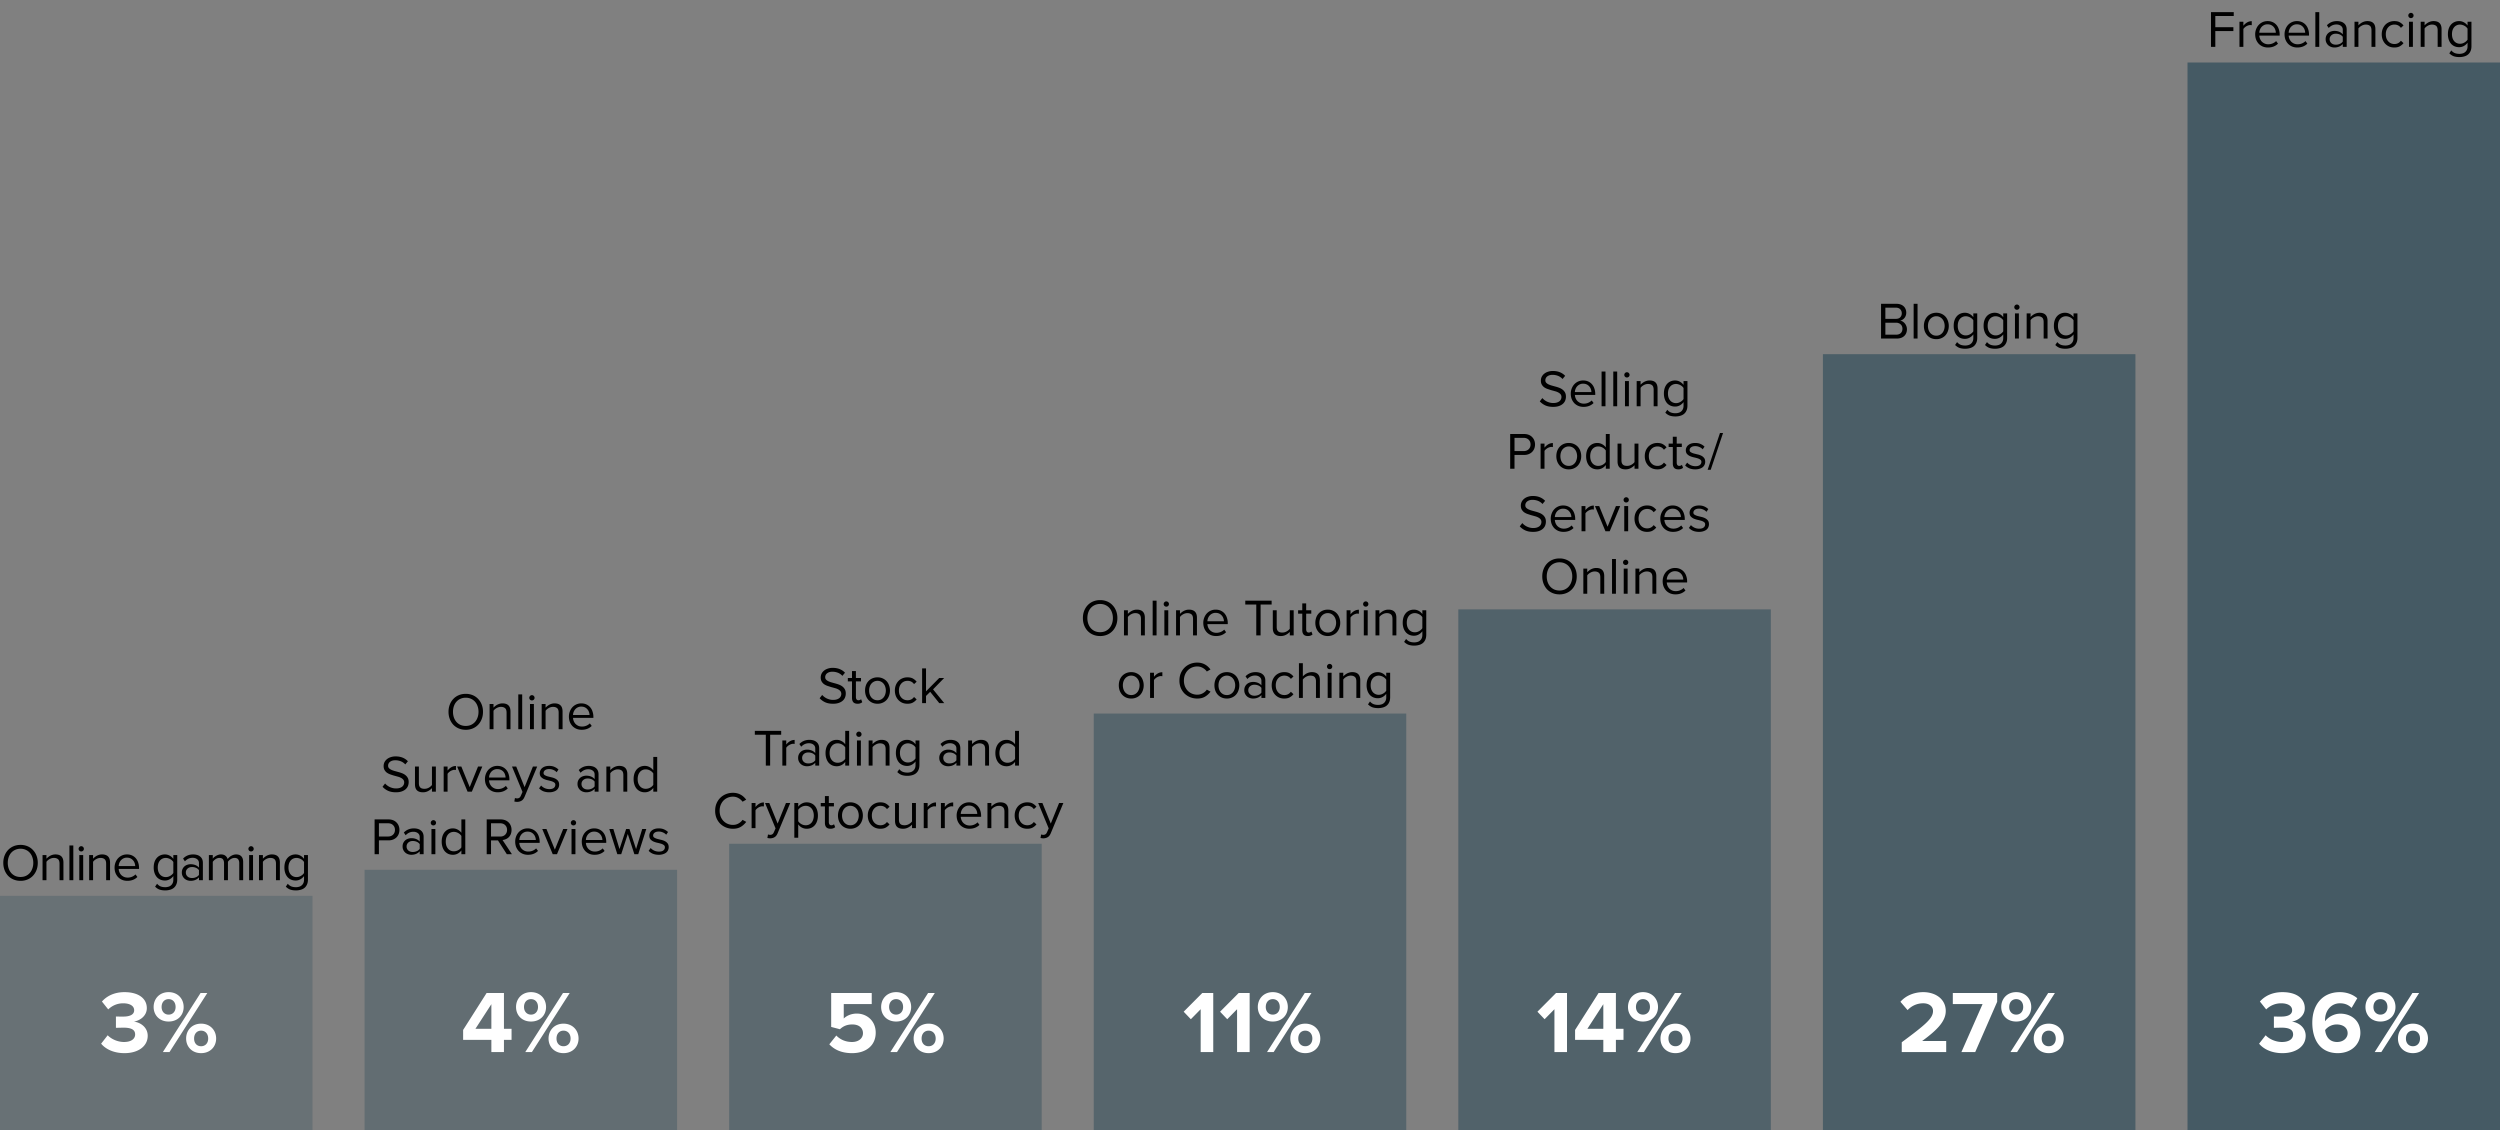
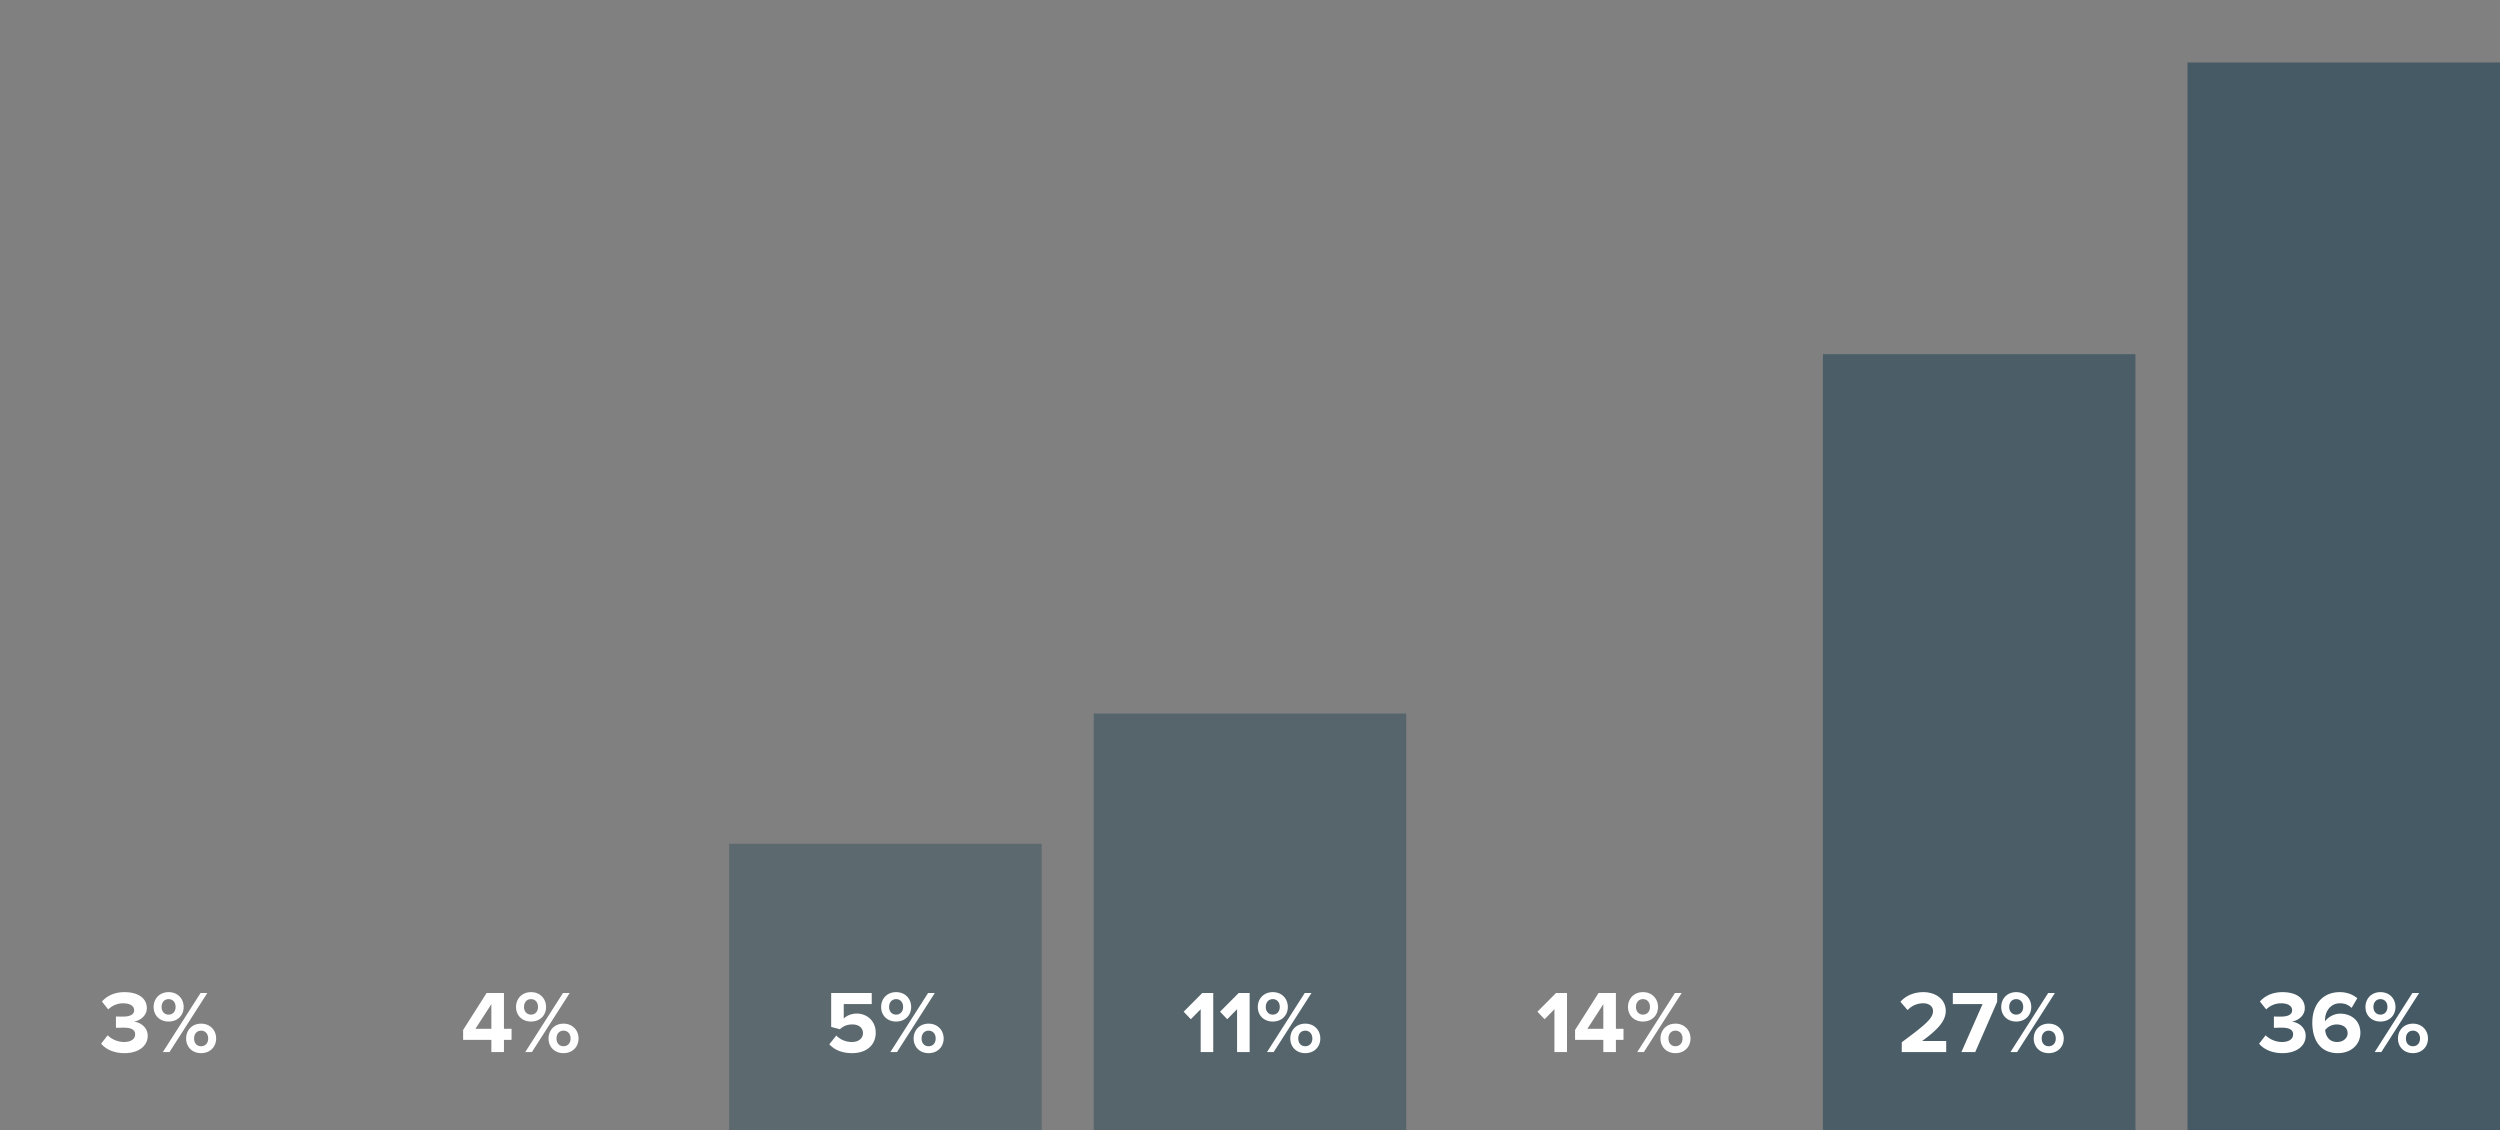
<svg xmlns="http://www.w3.org/2000/svg" width="480" height="217" fill="none">
  <rect width="100%" height="100%" fill="#808080" stroke="none" />
  <g fill="#455a64">
-     <path fill-opacity=".4" d="M0 172h60v45H0z" />
-     <path fill-opacity=".5" d="M70 167h60v50H70z" />
    <path fill-opacity=".6" d="M140 162h60v55h-60z" />
    <path fill-opacity=".7" d="M210 137h60v80h-60z" />
-     <path fill-opacity=".8" d="M280 117h60v100h-60z" />
    <path fill-opacity=".9" d="M350 68h60v149h-60z" />
    <path d="M420 12h60v205h-60z" />
  </g>
  <path d="M23.89 202.204c-2.092 0-3.639-.799-4.472-1.819l1.258-1.615c.782.816 2.023 1.292 3.128 1.292 1.377 0 2.142-.595 2.142-1.445 0-.901-.697-1.309-2.278-1.309l-1.41.034v-2.176c.203.017.985.017 1.41.017 1.258 0 2.091-.374 2.091-1.207 0-.901-.918-1.343-2.108-1.343-1.088 0-2.074.408-2.873 1.173l-1.207-1.513c.918-1.037 2.346-1.802 4.335-1.802 2.652 0 4.284 1.19 4.284 3.077 0 1.428-1.224 2.363-2.482 2.584 1.156.119 2.652 1.02 2.652 2.72 0 1.955-1.75 3.332-4.47 3.332zm8.48-6.069c-1.733 0-2.872-1.207-2.872-2.788 0-1.598 1.139-2.856 2.873-2.856 1.75 0 2.89 1.258 2.89 2.856 0 1.581-1.14 2.788-2.89 2.788zm.17 5.865h-1.274l7.242-11.339H39.8L32.54 202zm6.07.204c-1.734 0-2.873-1.224-2.873-2.805 0-1.598 1.139-2.856 2.873-2.856s2.89 1.258 2.89 2.856c0 1.581-1.156 2.805-2.89 2.805zm-6.24-7.395c.783 0 1.344-.578 1.344-1.462 0-.952-.561-1.513-1.343-1.513-.765 0-1.343.561-1.343 1.513 0 .884.578 1.462 1.343 1.462zm6.24 6.069c.782 0 1.36-.561 1.36-1.479 0-.935-.578-1.513-1.36-1.513s-1.343.578-1.343 1.513c0 .918.56 1.479 1.343 1.479zM96.757 202h-2.414v-2.346H88.92v-1.904l4.505-7.089h3.332v6.868h1.462v2.125h-1.462V202zm-2.414-4.471v-4.726l-3.06 4.726h3.06zm7.611-1.394c-1.734 0-2.873-1.207-2.873-2.788 0-1.598 1.139-2.856 2.873-2.856 1.751 0 2.89 1.258 2.89 2.856 0 1.581-1.139 2.788-2.89 2.788zm.17 5.865h-1.275l7.242-11.339h1.292L102.124 202zm6.069.204c-1.734 0-2.873-1.224-2.873-2.805 0-1.598 1.139-2.856 2.873-2.856s2.89 1.258 2.89 2.856c0 1.581-1.156 2.805-2.89 2.805zm-6.239-7.395c.782 0 1.343-.578 1.343-1.462 0-.952-.561-1.513-1.343-1.513-.765 0-1.343.561-1.343 1.513 0 .884.578 1.462 1.343 1.462zm6.239 6.069c.782 0 1.36-.561 1.36-1.479 0-.935-.578-1.513-1.36-1.513s-1.343.578-1.343 1.513c0 .918.561 1.479 1.343 1.479zm55.405 1.326c-1.972 0-3.4-.646-4.369-1.7l1.343-1.683c.765.799 1.819 1.241 3.009 1.241 1.343 0 2.108-.765 2.108-1.683 0-1.003-.748-1.683-2.04-1.683-.935 0-1.7.272-2.38.918l-1.683-.442v-6.511h7.786v2.125H162v2.771c.544-.544 1.462-.952 2.499-.952 1.921 0 3.638 1.377 3.638 3.672 0 2.414-1.802 3.927-4.539 3.927zm8.455-6.069c-1.734 0-2.873-1.207-2.873-2.788 0-1.598 1.139-2.856 2.873-2.856 1.751 0 2.89 1.258 2.89 2.856 0 1.581-1.139 2.788-2.89 2.788zm.17 5.865h-1.275l7.242-11.339h1.292L172.223 202zm6.069.204c-1.734 0-2.873-1.224-2.873-2.805 0-1.598 1.139-2.856 2.873-2.856s2.89 1.258 2.89 2.856c0 1.581-1.156 2.805-2.89 2.805zm-6.239-7.395c.782 0 1.343-.578 1.343-1.462 0-.952-.561-1.513-1.343-1.513-.765 0-1.343.561-1.343 1.513 0 .884.578 1.462 1.343 1.462zm6.239 6.069c.782 0 1.36-.561 1.36-1.479 0-.935-.578-1.513-1.36-1.513s-1.343.578-1.343 1.513c0 .918.561 1.479 1.343 1.479zM232.943 202h-2.414v-8.228l-1.887 1.921-1.377-1.445 3.57-3.587h2.108V202zm6.989 0h-2.414v-8.228l-1.887 1.921-1.377-1.445 3.57-3.587h2.108V202zm4.439-5.865c-1.734 0-2.873-1.207-2.873-2.788 0-1.598 1.139-2.856 2.873-2.856 1.751 0 2.89 1.258 2.89 2.856 0 1.581-1.139 2.788-2.89 2.788zm.17 5.865h-1.275l7.242-11.339h1.292L244.541 202zm6.069.204c-1.734 0-2.873-1.224-2.873-2.805 0-1.598 1.139-2.856 2.873-2.856s2.89 1.258 2.89 2.856c0 1.581-1.156 2.805-2.89 2.805zm-6.239-7.395c.782 0 1.343-.578 1.343-1.462 0-.952-.561-1.513-1.343-1.513-.765 0-1.343.561-1.343 1.513 0 .884.578 1.462 1.343 1.462zm6.239 6.069c.782 0 1.36-.561 1.36-1.479 0-.935-.578-1.513-1.36-1.513s-1.343.578-1.343 1.513c0 .918.561 1.479 1.343 1.479zM300.865 202h-2.414v-8.228l-1.887 1.921-1.377-1.445 3.57-3.587h2.108V202zm9.387 0h-2.414v-2.346h-5.423v-1.904l4.505-7.089h3.332v6.868h1.462v2.125h-1.462V202zm-2.414-4.471v-4.726l-3.06 4.726h3.06zm7.61-1.394c-1.734 0-2.873-1.207-2.873-2.788 0-1.598 1.139-2.856 2.873-2.856 1.751 0 2.89 1.258 2.89 2.856 0 1.581-1.139 2.788-2.89 2.788zm.17 5.865h-1.275l7.242-11.339h1.292L315.618 202zm6.069.204c-1.734 0-2.873-1.224-2.873-2.805 0-1.598 1.139-2.856 2.873-2.856s2.89 1.258 2.89 2.856c0 1.581-1.156 2.805-2.89 2.805zm-6.239-7.395c.782 0 1.343-.578 1.343-1.462 0-.952-.561-1.513-1.343-1.513-.765 0-1.343.561-1.343 1.513 0 .884.578 1.462 1.343 1.462zm6.239 6.069c.782 0 1.36-.561 1.36-1.479 0-.935-.578-1.513-1.36-1.513s-1.343.578-1.343 1.513c0 .918.561 1.479 1.343 1.479zM373.671 202h-8.534v-1.887c4.641-3.434 6.001-4.607 6.001-6.001 0-.986-.901-1.479-1.836-1.479a4.05 4.05 0 0 0-3.043 1.309l-1.377-1.598c1.105-1.275 2.788-1.853 4.369-1.853 2.414 0 4.335 1.36 4.335 3.621 0 1.938-1.598 3.621-4.539 5.763h4.624V202zm5.57 0h-2.652l4.063-9.214h-5.712v-2.125h8.517v1.683L379.241 202zm7.869-5.865c-1.734 0-2.873-1.207-2.873-2.788 0-1.598 1.139-2.856 2.873-2.856 1.751 0 2.89 1.258 2.89 2.856 0 1.581-1.139 2.788-2.89 2.788zm.17 5.865h-1.275l7.242-11.339h1.292L387.28 202zm6.069.204c-1.734 0-2.873-1.224-2.873-2.805 0-1.598 1.139-2.856 2.873-2.856s2.89 1.258 2.89 2.856c0 1.581-1.156 2.805-2.89 2.805zm-6.239-7.395c.782 0 1.343-.578 1.343-1.462 0-.952-.561-1.513-1.343-1.513-.765 0-1.343.561-1.343 1.513 0 .884.578 1.462 1.343 1.462zm6.239 6.069c.782 0 1.36-.561 1.36-1.479 0-.935-.578-1.513-1.36-1.513s-1.343.578-1.343 1.513c0 .918.561 1.479 1.343 1.479zm44.869 1.326c-2.091 0-3.638-.799-4.471-1.819l1.258-1.615c.782.816 2.023 1.292 3.128 1.292 1.377 0 2.142-.595 2.142-1.445 0-.901-.697-1.309-2.278-1.309l-1.411.034v-2.176c.204.017.986.017 1.411.017 1.258 0 2.091-.374 2.091-1.207 0-.901-.918-1.343-2.108-1.343-1.088 0-2.074.408-2.873 1.173l-1.207-1.513c.918-1.037 2.346-1.802 4.335-1.802 2.652 0 4.284 1.19 4.284 3.077 0 1.428-1.224 2.363-2.482 2.584 1.156.119 2.652 1.02 2.652 2.72 0 1.955-1.751 3.332-4.471 3.332zm10.64 0c-3.451 0-4.896-2.652-4.896-5.848 0-3.434 1.938-5.865 5.287-5.865 1.377 0 2.533.476 3.349 1.173l-1.088 1.853c-.612-.578-1.258-.884-2.261-.884-1.666 0-2.839 1.411-2.839 3.213 0 .085 0 .153.017.238.527-.765 1.666-1.462 2.907-1.462 2.04 0 3.859 1.275 3.859 3.689 0 2.21-1.751 3.893-4.335 3.893zm-.136-2.142c1.309 0 2.023-.867 2.023-1.666 0-1.19-1.02-1.7-2.108-1.7-.85 0-1.666.391-2.21 1.071.102 1.088.714 2.295 2.295 2.295zm8.32-3.927c-1.734 0-2.873-1.207-2.873-2.788 0-1.598 1.139-2.856 2.873-2.856 1.751 0 2.89 1.258 2.89 2.856 0 1.581-1.139 2.788-2.89 2.788zm.17 5.865h-1.275l7.242-11.339h1.292L457.212 202zm6.069.204c-1.734 0-2.873-1.224-2.873-2.805 0-1.598 1.139-2.856 2.873-2.856s2.89 1.258 2.89 2.856c0 1.581-1.156 2.805-2.89 2.805zm-6.239-7.395c.782 0 1.343-.578 1.343-1.462 0-.952-.561-1.513-1.343-1.513-.765 0-1.343.561-1.343 1.513 0 .884.578 1.462 1.343 1.462zm6.239 6.069c.782 0 1.36-.561 1.36-1.479 0-.935-.578-1.513-1.36-1.513s-1.343.578-1.343 1.513c0 .918.561 1.479 1.343 1.479z" fill="#fff" />
-   <path d="M3.942 169.12c-.493 0-.943-.087-1.35-.26a3.127 3.127 0 0 1-1.05-.72 3.405 3.405 0 0 1-.67-1.1c-.16-.42-.24-.877-.24-1.37s.08-.95.24-1.37.384-.783.67-1.09a3.068 3.068 0 0 1 1.05-.73c.407-.173.857-.26 1.35-.26a3.41 3.41 0 0 1 1.35.26c.407.173.754.417 1.04.73.294.307.52.67.68 1.09s.24.877.24 1.37-.08.95-.24 1.37-.386.787-.68 1.1a3.021 3.021 0 0 1-1.04.72 3.41 3.41 0 0 1-1.35.26zm0-.74c.374 0 .71-.067 1.01-.2a2.34 2.34 0 0 0 .77-.57c.214-.247.377-.533.49-.86.12-.333.18-.693.18-1.08s-.06-.747-.18-1.08a2.48 2.48 0 0 0-.49-.86 2.223 2.223 0 0 0-.77-.56 2.36 2.36 0 0 0-1.01-.21 2.43 2.43 0 0 0-1.02.21 2.23 2.23 0 0 0-.77.56 2.48 2.48 0 0 0-.49.86 3.34 3.34 0 0 0-.17 1.08 3.34 3.34 0 0 0 .17 1.08c.114.327.277.613.49.86a2.35 2.35 0 0 0 .77.57 2.54 2.54 0 0 0 1.02.2zm7.487.62v-3.16c0-.427-.1-.72-.3-.88-.193-.16-.453-.24-.78-.24-.147 0-.29.02-.43.06s-.273.097-.4.17a1.839 1.839 0 0 0-.35.24c-.1.087-.183.18-.25.28V169h-.75v-4.83h.75v.7c.087-.1.19-.197.31-.29.12-.1.253-.19.4-.27.153-.08.313-.143.48-.19.173-.047.35-.07.53-.07 1.027 0 1.54.52 1.54 1.56V169h-.75zm1.898 0v-6.67h.75V169h-.75zm2.266-5.52a.498.498 0 0 1-.5-.5.49.49 0 0 1 .15-.36.491.491 0 0 1 .71 0 .49.49 0 0 1 .15.36.49.49 0 0 1-.15.36.51.51 0 0 1-.36.14zm-.37 5.52v-4.83h.75V169h-.75zm5.156 0v-3.16c0-.427-.1-.72-.3-.88-.193-.16-.453-.24-.78-.24-.147 0-.29.02-.43.06s-.273.097-.4.17a1.842 1.842 0 0 0-.35.24c-.1.087-.183.18-.25.28V169h-.75v-4.83h.75v.7c.087-.1.19-.197.31-.29.12-.1.253-.19.4-.27.153-.08.313-.143.48-.19.173-.047.35-.07.53-.07 1.027 0 1.54.52 1.54 1.56V169h-.75zm4.078.12c-.36 0-.69-.06-.99-.18a2.43 2.43 0 0 1-.78-.52 2.603 2.603 0 0 1-.51-.8c-.12-.313-.18-.66-.18-1.04 0-.347.06-.673.18-.98.12-.313.283-.583.49-.81.213-.227.463-.407.75-.54.293-.133.613-.2.96-.2.366 0 .693.067.98.2a2.14 2.14 0 0 1 .73.55 2.32 2.32 0 0 1 .45.83 3.13 3.13 0 0 1 .16 1.01v.19h-3.91a1.95 1.95 0 0 0 .15.65c.086.2.203.377.35.53a1.89 1.89 0 0 0 .54.36c.206.087.44.13.7.13a2.108 2.108 0 0 0 1.49-.61l.36.49c-.24.24-.52.423-.84.55s-.68.19-1.08.19zm1.5-2.84c0-.18-.034-.363-.1-.55a1.43 1.43 0 0 0-.29-.52 1.43 1.43 0 0 0-.49-.39c-.2-.1-.437-.15-.71-.15a1.46 1.46 0 0 0-.68.15 1.63 1.63 0 0 0-.49.38 1.826 1.826 0 0 0-.3.52 1.852 1.852 0 0 0-.11.56h3.17zm5.773 4.68c-.414 0-.77-.05-1.07-.15s-.594-.29-.88-.57l.38-.56c.2.24.423.41.67.51.253.1.553.15.9.15.2 0 .393-.027.58-.08a1.19 1.19 0 0 0 .49-.25c.146-.113.263-.263.35-.45.086-.18.13-.403.13-.67v-.69a2.144 2.144 0 0 1-.69.62 1.84 1.84 0 0 1-.93.24c-.314 0-.604-.057-.87-.17a1.973 1.973 0 0 1-.68-.49 2.45 2.45 0 0 1-.44-.79 3.192 3.192 0 0 1-.16-1.05c0-.387.05-.733.15-1.04a2.32 2.32 0 0 1 .44-.79 1.91 1.91 0 0 1 .68-.5c.266-.12.56-.18.88-.18a1.87 1.87 0 0 1 .91.23c.28.147.516.353.71.62v-.73h.75v4.69c0 .4-.067.733-.2 1a1.68 1.68 0 0 1-.51.65c-.214.16-.46.273-.74.34a3.28 3.28 0 0 1-.85.11zm.11-2.56a1.67 1.67 0 0 0 .44-.06 2.13 2.13 0 0 0 .41-.18 1.89 1.89 0 0 0 .34-.25c.1-.093.183-.193.25-.3v-2.11a1.582 1.582 0 0 0-.59-.54 1.727 1.727 0 0 0-.41-.17 1.434 1.434 0 0 0-.44-.07 1.48 1.48 0 0 0-.65.14 1.301 1.301 0 0 0-.49.38c-.134.16-.237.353-.31.58a2.6 2.6 0 0 0-.1.74 2.6 2.6 0 0 0 .1.74c.073.22.176.413.31.58a1.446 1.446 0 0 0 1.14.52zm6.362.6v-.55c-.407.447-.94.67-1.6.67-.207 0-.41-.033-.61-.1s-.38-.167-.54-.3a1.65 1.65 0 0 1-.39-.51c-.1-.2-.15-.43-.15-.69 0-.267.05-.5.15-.7a1.52 1.52 0 0 1 .93-.79c.2-.067.403-.1.61-.1a2.4 2.4 0 0 1 .9.16c.273.107.506.273.7.5v-.87c0-.327-.117-.577-.35-.75-.227-.18-.517-.27-.87-.27-.567 0-1.06.223-1.48.67l-.35-.52c.513-.533 1.157-.8 1.93-.8.253 0 .493.03.72.09s.423.157.59.29a1.32 1.32 0 0 1 .41.5c.1.207.15.457.15.75V169h-.75zm-1.33-.42a1.88 1.88 0 0 0 .75-.15c.24-.1.433-.25.58-.45v-.91c-.147-.2-.34-.35-.58-.45a1.88 1.88 0 0 0-.75-.15c-.353 0-.64.1-.86.3a.963.963 0 0 0-.33.76.98.98 0 0 0 .33.76c.22.193.507.29.86.29zm9.063.42v-3.28c0-.307-.07-.55-.21-.73s-.366-.27-.68-.27c-.253 0-.5.077-.74.23a1.739 1.739 0 0 0-.54.51V169h-.75v-3.28c0-.307-.07-.55-.21-.73-.133-.18-.36-.27-.68-.27a1.3 1.3 0 0 0-.72.23 1.966 1.966 0 0 0-.55.52V169h-.75v-4.83h.75v.7a1.2 1.2 0 0 1 .22-.26c.107-.093.23-.18.37-.26a2.1 2.1 0 0 1 .45-.21c.167-.06.34-.09.52-.09.374 0 .664.087.87.26.214.173.357.387.43.64.067-.107.157-.213.27-.32a1.82 1.82 0 0 1 .38-.29 2.05 2.05 0 0 1 .46-.21c.167-.053.337-.08.51-.08.44 0 .774.123 1 .37.234.24.35.603.35 1.09V169h-.75zm2.266-5.52a.498.498 0 0 1-.35-.86.491.491 0 0 1 .71 0 .49.49 0 0 1 .15.36.49.49 0 0 1-.15.36.51.51 0 0 1-.36.14zm-.37 5.52v-4.83h.75V169h-.75zm5.156 0v-3.16c0-.427-.1-.72-.3-.88-.193-.16-.453-.24-.78-.24a1.56 1.56 0 0 0-.43.06c-.14.04-.273.097-.4.17a1.842 1.842 0 0 0-.35.24c-.1.087-.183.18-.25.28V169h-.75v-4.83h.75v.7c.087-.1.19-.197.31-.29a2.5 2.5 0 0 1 .4-.27c.154-.08.314-.143.48-.19a2.02 2.02 0 0 1 .53-.07c1.027 0 1.54.52 1.54 1.56V169h-.75zm3.838 1.96c-.413 0-.77-.05-1.07-.15s-.593-.29-.88-.57l.38-.56a1.72 1.72 0 0 0 .67.51c.254.1.554.15.9.15a2.11 2.11 0 0 0 .58-.08c.187-.047.35-.13.49-.25.147-.113.264-.263.35-.45.087-.18.13-.403.13-.67v-.69a2.146 2.146 0 0 1-.69.62 1.84 1.84 0 0 1-.93.24 2.21 2.21 0 0 1-.87-.17 1.972 1.972 0 0 1-.68-.49 2.446 2.446 0 0 1-.44-.79 3.19 3.19 0 0 1-.16-1.05c0-.387.05-.733.15-1.04.107-.313.254-.577.44-.79a1.92 1.92 0 0 1 .68-.5 2.12 2.12 0 0 1 .88-.18c.327 0 .63.077.91.23.28.147.517.353.71.62v-.73h.75v4.69c0 .4-.066.733-.2 1-.126.273-.296.49-.51.65s-.46.273-.74.34a3.28 3.28 0 0 1-.85.11zm.11-2.56a1.66 1.66 0 0 0 .44-.06 2.08 2.08 0 0 0 .41-.18c.127-.073.24-.157.34-.25s.184-.193.25-.3v-2.11a1.585 1.585 0 0 0-.59-.54 1.73 1.73 0 0 0-.41-.17 1.434 1.434 0 0 0-.44-.07c-.24 0-.456.047-.65.14a1.3 1.3 0 0 0-.49.38c-.133.16-.236.353-.31.58-.066.227-.1.473-.1.74s.034.513.1.74c.074.22.177.413.31.58a1.444 1.444 0 0 0 1.14.52zm32.49-28.28c-.493 0-.943-.087-1.35-.26a3.126 3.126 0 0 1-1.05-.72 3.404 3.404 0 0 1-.67-1.1c-.16-.42-.24-.877-.24-1.37s.08-.95.24-1.37.384-.783.67-1.09a3.067 3.067 0 0 1 1.05-.73c.407-.173.857-.26 1.35-.26a3.41 3.41 0 0 1 1.35.26c.407.173.754.417 1.04.73.294.307.52.67.68 1.09s.24.877.24 1.37-.08.95-.24 1.37-.386.787-.68 1.1a3.022 3.022 0 0 1-1.04.72 3.41 3.41 0 0 1-1.35.26zm0-.74c.374 0 .71-.067 1.01-.2a2.34 2.34 0 0 0 .77-.57c.214-.247.377-.533.49-.86.12-.333.18-.693.18-1.08s-.06-.747-.18-1.08a2.482 2.482 0 0 0-.49-.86 2.224 2.224 0 0 0-.77-.56 2.36 2.36 0 0 0-1.01-.21 2.43 2.43 0 0 0-1.02.21 2.23 2.23 0 0 0-.77.56c-.213.24-.376.527-.49.86a3.33 3.33 0 0 0-.17 1.08 3.34 3.34 0 0 0 .17 1.08c.114.327.277.613.49.86a2.35 2.35 0 0 0 .77.57 2.54 2.54 0 0 0 1.02.2zm7.837.62v-3.16c0-.427-.1-.72-.3-.88-.193-.16-.453-.24-.78-.24-.147 0-.29.02-.43.06s-.273.097-.4.17a1.836 1.836 0 0 0-.35.24c-.1.087-.183.18-.25.28V140h-.75v-4.83h.75v.7c.087-.1.19-.197.31-.29.12-.1.253-.19.4-.27a2.5 2.5 0 0 1 .48-.19c.173-.047.35-.07.53-.07 1.027 0 1.54.52 1.54 1.56V140h-.75zm2.248 0v-6.67h.75V140h-.75zm2.616-5.52a.499.499 0 0 1-.35-.86.491.491 0 0 1 .71 0 .49.49 0 0 1 .15.36.49.49 0 0 1-.15.36.51.51 0 0 1-.36.14zm-.37 5.52v-4.83h.75V140h-.75zm5.506 0v-3.16c0-.427-.1-.72-.3-.88-.193-.16-.453-.24-.78-.24-.147 0-.29.02-.43.06s-.273.097-.4.17a1.839 1.839 0 0 0-.35.24c-.1.087-.183.18-.25.28V140h-.75v-4.83h.75v.7c.087-.1.19-.197.31-.29.12-.1.253-.19.4-.27.153-.08.313-.143.48-.19.173-.047.35-.07.53-.07 1.027 0 1.54.52 1.54 1.56V140h-.75zm4.428.12c-.36 0-.69-.06-.99-.18a2.43 2.43 0 0 1-.78-.52 2.581 2.581 0 0 1-.51-.8c-.12-.313-.18-.66-.18-1.04 0-.347.06-.673.18-.98.12-.313.283-.583.49-.81a2.295 2.295 0 0 1 1.71-.74c.366 0 .693.067.98.2a2.14 2.14 0 0 1 .73.55 2.32 2.32 0 0 1 .45.83 3.13 3.13 0 0 1 .16 1.01v.19h-3.91a1.95 1.95 0 0 0 .15.65c.086.2.203.377.35.53a1.89 1.89 0 0 0 .54.36c.206.087.44.13.7.13a2.108 2.108 0 0 0 1.49-.61l.36.49c-.24.24-.52.423-.84.55s-.68.19-1.08.19zm1.5-2.84c0-.18-.034-.363-.1-.55a1.435 1.435 0 0 0-.29-.52 1.43 1.43 0 0 0-.49-.39c-.2-.1-.437-.15-.71-.15a1.46 1.46 0 0 0-.68.15 1.63 1.63 0 0 0-.49.38 1.812 1.812 0 0 0-.3.52 1.825 1.825 0 0 0-.11.56h3.17zm-37.184 14.84c-.586 0-1.09-.097-1.51-.29a3.28 3.28 0 0 1-1.05-.77l.49-.63c.107.12.234.24.38.36.147.113.307.213.48.3.18.087.374.157.58.21s.427.08.66.08c.3 0 .55-.037.75-.11s.36-.163.48-.27a1.043 1.043 0 0 0 .34-.77.816.816 0 0 0-.17-.53 1.332 1.332 0 0 0-.45-.35c-.18-.1-.39-.18-.63-.24a36.124 36.124 0 0 0-.73-.2 12.79 12.79 0 0 1-.73-.24 2.714 2.714 0 0 1-.63-.33c-.18-.14-.326-.31-.44-.51s-.17-.45-.17-.75a1.66 1.66 0 0 1 .17-.75 1.83 1.83 0 0 1 .48-.58c.207-.167.45-.293.73-.38.28-.093.584-.14.91-.14.514 0 .967.08 1.36.24s.73.39 1.01.69l-.5.61a2.262 2.262 0 0 0-.88-.61 2.923 2.923 0 0 0-1.05-.19c-.4 0-.73.097-.99.29a.92.92 0 0 0-.38.77c0 .187.057.34.17.46s.26.223.44.31c.187.087.397.163.63.23l.73.2a6.3 6.3 0 0 1 .73.24c.24.093.45.213.63.36a1.68 1.68 0 0 1 .45.54c.114.213.17.477.17.79a2.1 2.1 0 0 1-.13.72c-.086.233-.23.443-.43.63-.193.18-.446.327-.76.44s-.693.17-1.14.17zm6.93-.12v-.68c-.187.213-.43.4-.73.56a2.07 2.07 0 0 1-.99.24c-.507 0-.89-.123-1.15-.37-.26-.253-.39-.643-.39-1.17v-3.41h.75v3.18c0 .213.023.39.07.53.053.14.126.253.22.34.1.087.216.147.35.18a1.83 1.83 0 0 0 .44.05 1.66 1.66 0 0 0 .83-.22c.26-.147.46-.317.6-.51v-3.55h.75V152h-.75zm2.248 0v-4.83h.75v.78a2.54 2.54 0 0 1 .7-.63 1.71 1.71 0 0 1 .91-.25v.77a1.43 1.43 0 0 0-.3-.03c-.114 0-.237.023-.37.07-.127.04-.254.097-.38.17-.12.073-.23.157-.33.25a.994.994 0 0 0-.23.28V152h-.75zm4.59 0l-2.01-4.83h.81l1.61 3.96 1.6-3.96h.82l-2.01 4.83h-.82zm5.793.12c-.36 0-.69-.06-.99-.18a2.43 2.43 0 0 1-.78-.52 2.607 2.607 0 0 1-.51-.8c-.12-.313-.18-.66-.18-1.04 0-.347.06-.673.18-.98a2.54 2.54 0 0 1 .49-.81c.213-.227.463-.407.75-.54.293-.133.613-.2.96-.2.366 0 .693.067.98.2a2.14 2.14 0 0 1 .73.55 2.32 2.32 0 0 1 .45.83 3.13 3.13 0 0 1 .16 1.01v.19h-3.91a1.95 1.95 0 0 0 .15.65c.086.2.203.377.35.53a1.9 1.9 0 0 0 .54.36c.206.087.44.13.7.13a2.108 2.108 0 0 0 1.49-.61l.36.49c-.24.24-.52.423-.84.55s-.68.19-1.08.19zm1.5-2.84c0-.18-.034-.363-.1-.55a1.43 1.43 0 0 0-.78-.91c-.2-.1-.437-.15-.71-.15a1.46 1.46 0 0 0-.68.15 1.63 1.63 0 0 0-.49.38 1.83 1.83 0 0 0-.3.52 1.858 1.858 0 0 0-.11.56h3.17zm1.805 3.93a.69.69 0 0 0 .2.06c.08.013.15.02.21.02a.76.76 0 0 0 .42-.11c.113-.067.213-.2.299-.4l.32-.73-2.02-4.88h.81l1.61 3.96 1.6-3.96h.82l-2.42 5.81c-.146.353-.34.603-.58.75s-.52.223-.84.23a2.363 2.363 0 0 1-.55-.07l.12-.68zm6.582-1.09a3.14 3.14 0 0 1-1.09-.18 2.335 2.335 0 0 1-.86-.58l.39-.54c.16.187.38.35.66.49a2.18 2.18 0 0 0 .93.2c.373 0 .656-.077.85-.23.193-.16.29-.36.29-.6a.5.5 0 0 0-.22-.44 1.832 1.832 0 0 0-.56-.26 7.88 7.88 0 0 0-.72-.18 4.11 4.11 0 0 1-.72-.24 1.715 1.715 0 0 1-.55-.41c-.147-.173-.22-.41-.22-.71a1.21 1.21 0 0 1 .12-.53c.08-.173.196-.323.35-.45a1.71 1.71 0 0 1 .56-.3c.226-.073.483-.11.77-.11.413 0 .766.07 1.06.21a2.47 2.47 0 0 1 .73.49l-.35.52a1.66 1.66 0 0 0-.6-.43 1.898 1.898 0 0 0-.84-.18c-.334 0-.597.073-.79.22-.187.147-.28.327-.28.54 0 .173.073.307.22.4s.33.173.55.24l.72.18c.26.053.5.133.72.24.226.107.413.253.56.44.146.18.22.427.22.74a1.39 1.39 0 0 1-.12.57c-.08.18-.2.337-.36.47-.16.127-.36.227-.6.3-.234.08-.507.12-.82.12zm8.716-.12v-.55c-.406.447-.94.67-1.6.67a1.91 1.91 0 0 1-.61-.1c-.2-.067-.38-.167-.54-.3a1.65 1.65 0 0 1-.39-.51c-.1-.2-.15-.43-.15-.69 0-.267.05-.5.15-.7a1.52 1.52 0 0 1 .93-.79 1.91 1.91 0 0 1 .61-.1c.334 0 .634.053.9.16a1.73 1.73 0 0 1 .7.5v-.87c0-.327-.116-.577-.35-.75-.226-.18-.516-.27-.87-.27-.566 0-1.06.223-1.48.67l-.35-.52c.514-.533 1.157-.8 1.93-.8.254 0 .494.03.72.09s.424.157.59.29a1.31 1.31 0 0 1 .41.5c.1.207.15.457.15.75V152h-.75zm-1.33-.42a1.88 1.88 0 0 0 .75-.15 1.34 1.34 0 0 0 .58-.45v-.91a1.34 1.34 0 0 0-.58-.45 1.88 1.88 0 0 0-.75-.15c-.353 0-.64.1-.86.3a.963.963 0 0 0-.33.76.98.98 0 0 0 .33.76c.22.193.507.29.86.29zm6.844.42v-3.16c0-.427-.1-.72-.3-.88-.194-.16-.454-.24-.78-.24-.147 0-.29.02-.43.06s-.274.097-.4.17a1.808 1.808 0 0 0-.35.24c-.1.087-.184.18-.25.28V152h-.75v-4.83h.75v.7c.086-.1.19-.197.31-.29.12-.1.253-.19.4-.27.153-.08.313-.143.48-.19.173-.047.35-.07.53-.07 1.026 0 1.54.52 1.54 1.56V152h-.75zm5.748 0v-.72a2.15 2.15 0 0 1-.7.61c-.28.153-.59.23-.93.23-.314 0-.604-.057-.87-.17a2.093 2.093 0 0 1-.68-.5 2.419 2.419 0 0 1-.44-.8 3.27 3.27 0 0 1-.16-1.06 3.44 3.44 0 0 1 .15-1.05c.106-.313.253-.58.44-.8.193-.22.42-.39.68-.51.266-.12.56-.18.88-.18a1.87 1.87 0 0 1 .91.23 2.02 2.02 0 0 1 .72.62v-2.57h.75V152h-.75zm-1.45-.55c.3 0 .583-.073.85-.22s.466-.327.6-.54v-2.19a1.676 1.676 0 0 0-.6-.55 1.683 1.683 0 0 0-.85-.23 1.48 1.48 0 0 0-.65.14 1.381 1.381 0 0 0-.49.39 1.813 1.813 0 0 0-.31.6 2.6 2.6 0 0 0-.1.74 2.6 2.6 0 0 0 .1.74 1.82 1.82 0 0 0 .31.59 1.38 1.38 0 0 0 .49.39 1.48 1.48 0 0 0 .65.14zM71.922 164v-6.67h2.68a2.32 2.32 0 0 1 .89.16c.26.107.477.253.65.44a1.78 1.78 0 0 1 .41.64c.094.24.14.497.14.77s-.046.533-.14.78a1.91 1.91 0 0 1-.41.64 1.99 1.99 0 0 1-.66.43c-.26.107-.553.16-.88.16h-1.85V164h-.83zm2.58-3.39c.4 0 .72-.117.96-.35.247-.233.37-.54.37-.92s-.123-.687-.37-.92c-.24-.233-.56-.35-.96-.35h-1.75v2.54h1.75zm6.084 3.39v-.55c-.406.447-.94.67-1.6.67a1.91 1.91 0 0 1-.61-.1c-.2-.067-.38-.167-.54-.3a1.65 1.65 0 0 1-.39-.51c-.1-.2-.15-.43-.15-.69 0-.267.05-.5.15-.7a1.52 1.52 0 0 1 .93-.79 1.91 1.91 0 0 1 .61-.1c.334 0 .634.053.9.16a1.73 1.73 0 0 1 .7.5v-.87c0-.327-.116-.577-.35-.75-.226-.18-.516-.27-.87-.27-.566 0-1.06.223-1.48.67l-.35-.52c.514-.533 1.157-.8 1.93-.8.254 0 .494.03.72.09s.424.157.59.29a1.31 1.31 0 0 1 .41.5c.1.207.15.457.15.75V164h-.75zm-1.33-.42a1.88 1.88 0 0 0 .75-.15 1.34 1.34 0 0 0 .58-.45v-.91a1.34 1.34 0 0 0-.58-.45 1.88 1.88 0 0 0-.75-.15c-.353 0-.64.1-.86.3a.963.963 0 0 0-.33.76.98.98 0 0 0 .33.76c.22.193.507.29.86.29zm3.954-5.1a.498.498 0 0 1-.35-.86.491.491 0 0 1 .71 0 .49.49 0 0 1 .15.36.49.49 0 0 1-.15.36.51.51 0 0 1-.36.14zm-.37 5.52v-4.83h.75V164h-.75zm5.746 0v-.72a2.14 2.14 0 0 1-.7.61c-.28.153-.59.23-.93.23a2.21 2.21 0 0 1-.87-.17 2.098 2.098 0 0 1-.68-.5 2.438 2.438 0 0 1-.44-.8 3.28 3.28 0 0 1-.16-1.06 3.44 3.44 0 0 1 .15-1.05c.107-.313.253-.58.44-.8.193-.22.42-.39.68-.51a2.12 2.12 0 0 1 .88-.18c.327 0 .63.077.91.23.287.147.527.353.72.62v-2.57h.75V164h-.75zm-1.45-.55c.3 0 .583-.073.85-.22s.467-.327.6-.54v-2.19a1.664 1.664 0 0 0-.6-.55 1.682 1.682 0 0 0-.85-.23 1.48 1.48 0 0 0-.65.14 1.391 1.391 0 0 0-.49.39 1.834 1.834 0 0 0-.31.6 2.6 2.6 0 0 0-.1.74 2.6 2.6 0 0 0 .1.74 1.84 1.84 0 0 0 .31.59 1.39 1.39 0 0 0 .49.39 1.48 1.48 0 0 0 .65.14zm10.17.55l-1.7-2.65h-1.33V164h-.83v-6.67h2.68a2.42 2.42 0 0 1 .84.14 1.87 1.87 0 0 1 .66.41 1.73 1.73 0 0 1 .43.63c.107.247.16.523.16.83 0 .3-.047.567-.14.8a1.734 1.734 0 0 1-.94.97 2 2 0 0 1-.65.17l1.8 2.72h-.98zm-1.28-3.38c.4 0 .72-.117.96-.35.247-.24.37-.55.37-.93s-.123-.687-.37-.92c-.24-.233-.56-.35-.96-.35h-1.75v2.55h1.75zm5.351 3.5c-.36 0-.69-.06-.99-.18a2.43 2.43 0 0 1-.78-.52 2.603 2.603 0 0 1-.51-.8c-.12-.313-.18-.66-.18-1.04 0-.347.06-.673.18-.98a2.55 2.55 0 0 1 .49-.81c.214-.227.464-.407.75-.54.294-.133.614-.2.96-.2a2.3 2.3 0 0 1 .98.2 2.13 2.13 0 0 1 .73.55 2.32 2.32 0 0 1 .45.83c.107.313.16.65.16 1.01v.19h-3.91a2 2 0 0 0 .15.65c.087.2.204.377.35.53.154.147.334.267.54.36a1.79 1.79 0 0 0 .7.13 2.108 2.108 0 0 0 1.49-.61l.36.49c-.24.24-.52.423-.84.55s-.68.19-1.08.19zm1.5-2.84a1.62 1.62 0 0 0-.1-.55 1.42 1.42 0 0 0-.29-.52c-.126-.16-.29-.29-.49-.39s-.436-.15-.71-.15c-.26 0-.486.05-.68.15s-.356.227-.49.38a1.832 1.832 0 0 0-.3.52 1.852 1.852 0 0 0-.11.56h3.17zm3.245 2.72l-2.01-4.83h.81l1.61 3.96 1.6-3.96h.82l-2.01 4.83h-.82zm3.982-5.52a.499.499 0 0 1-.35-.86.491.491 0 0 1 .71 0 .49.49 0 0 1 .15.36.49.49 0 0 1-.15.36.51.51 0 0 1-.36.14zm-.37 5.52v-4.83h.75V164h-.75zm4.426.12c-.36 0-.69-.06-.99-.18a2.43 2.43 0 0 1-.78-.52 2.618 2.618 0 0 1-.51-.8c-.12-.313-.18-.66-.18-1.04 0-.347.06-.673.18-.98a2.55 2.55 0 0 1 .49-.81c.214-.227.464-.407.75-.54.294-.133.614-.2.96-.2a2.3 2.3 0 0 1 .98.2 2.13 2.13 0 0 1 .73.55 2.32 2.32 0 0 1 .45.83c.107.313.16.65.16 1.01v.19h-3.91a2 2 0 0 0 .15.65c.087.2.204.377.35.53.154.147.334.267.54.36a1.79 1.79 0 0 0 .7.13 2.108 2.108 0 0 0 1.49-.61l.36.49c-.24.24-.52.423-.84.55s-.68.19-1.08.19zm1.5-2.84a1.62 1.62 0 0 0-.1-.55 1.42 1.42 0 0 0-.29-.52c-.126-.16-.29-.29-.49-.39s-.436-.15-.71-.15c-.26 0-.486.05-.68.15s-.356.227-.49.38a1.86 1.86 0 0 0-.3.52 1.886 1.886 0 0 0-.11.56h3.17zm6.135 2.72l-1.26-3.88-1.26 3.88h-.75l-1.54-4.83h.78l1.18 3.85 1.27-3.85h.64l1.27 3.85 1.18-3.85h.78l-1.54 4.83h-.75zm4.694.12c-.4 0-.763-.06-1.09-.18a2.343 2.343 0 0 1-.86-.58l.39-.54c.16.187.38.35.66.49.287.133.597.2.93.2.373 0 .657-.077.85-.23.193-.16.29-.36.29-.6a.498.498 0 0 0-.22-.44 1.821 1.821 0 0 0-.56-.26 7.88 7.88 0 0 0-.72-.18 4.167 4.167 0 0 1-.72-.24 1.726 1.726 0 0 1-.55-.41c-.147-.173-.22-.41-.22-.71a1.278 1.278 0 0 1 .47-.98 1.71 1.71 0 0 1 .56-.3c.227-.073.483-.11.77-.11.413 0 .767.07 1.06.21.293.133.537.297.73.49l-.35.52a1.66 1.66 0 0 0-.6-.43 1.898 1.898 0 0 0-.84-.18c-.333 0-.597.073-.79.22-.187.147-.28.327-.28.54 0 .173.073.307.22.4s.33.173.55.24l.72.18c.26.053.5.133.72.24.227.107.413.253.56.44.147.18.22.427.22.74a1.39 1.39 0 0 1-.12.57c-.08.18-.2.337-.36.47-.16.127-.36.227-.6.3a2.53 2.53 0 0 1-.82.12zm33.44-29c-.586 0-1.09-.097-1.51-.29a3.28 3.28 0 0 1-1.05-.77l.49-.63c.107.12.234.24.38.36.147.113.307.213.48.3.18.087.374.157.58.21s.427.08.66.08c.3 0 .55-.037.75-.11s.36-.163.48-.27a1.039 1.039 0 0 0 .34-.77.812.812 0 0 0-.17-.53 1.326 1.326 0 0 0-.45-.35c-.18-.1-.39-.18-.63-.24a34.402 34.402 0 0 0-.73-.2l-.73-.24a2.726 2.726 0 0 1-.63-.33c-.18-.14-.326-.31-.44-.51s-.17-.45-.17-.75a1.66 1.66 0 0 1 .17-.75 1.83 1.83 0 0 1 .48-.58c.207-.167.45-.293.73-.38.28-.093.584-.14.91-.14.514 0 .967.08 1.36.24s.73.39 1.01.69l-.5.61a2.255 2.255 0 0 0-.88-.61 2.921 2.921 0 0 0-1.05-.19c-.4 0-.73.097-.99.29a.921.921 0 0 0-.38.77c0 .187.057.34.17.46s.26.223.44.31c.187.087.397.163.63.23l.73.2a6.3 6.3 0 0 1 .73.24c.24.093.45.213.63.36a1.68 1.68 0 0 1 .45.54c.114.213.17.477.17.79a2.1 2.1 0 0 1-.13.72c-.086.233-.23.443-.43.63-.193.18-.446.327-.76.44s-.693.17-1.14.17zm4.724 0c-.36 0-.63-.097-.81-.29-.174-.2-.26-.48-.26-.84v-3.16h-.8v-.66h.8v-1.32h.75v1.32h.98v.66h-.98v3c0 .18.04.33.12.45.08.113.203.17.37.17.106 0 .203-.02.29-.06a.713.713 0 0 0 .22-.14l.22.56a.979.979 0 0 1-.36.22c-.14.06-.32.09-.54.09zm3.829 0a2.44 2.44 0 0 1-1-.2 2.273 2.273 0 0 1-.75-.54 2.514 2.514 0 0 1-.48-.81 2.987 2.987 0 0 1-.16-.99c0-.347.053-.673.16-.98a2.273 2.273 0 0 1 1.23-1.35 2.44 2.44 0 0 1 1-.2 2.37 2.37 0 0 1 .99.2c.3.133.553.313.76.54s.363.497.47.81a2.81 2.81 0 0 1 .17.98c0 .353-.057.683-.17.99a2.387 2.387 0 0 1-.47.81c-.207.227-.46.407-.76.54a2.37 2.37 0 0 1-.99.2zm0-.67a1.46 1.46 0 0 0 .68-.15c.2-.107.367-.243.5-.41.14-.173.243-.373.31-.6a2.302 2.302 0 0 0 0-1.41 1.617 1.617 0 0 0-.31-.59c-.133-.173-.3-.31-.5-.41a1.381 1.381 0 0 0-.68-.16 1.44 1.44 0 0 0-.69.16 1.53 1.53 0 0 0-.51.41 1.841 1.841 0 0 0-.31.59 2.39 2.39 0 0 0-.1.7 2.49 2.49 0 0 0 .1.71 1.96 1.96 0 0 0 .31.6c.14.167.31.303.51.41.2.1.43.15.69.15zm5.743.67c-.36 0-.69-.063-.99-.19a2.368 2.368 0 0 1-.76-.54 2.55 2.55 0 0 1-.49-.8 2.93 2.93 0 0 1-.17-1.01 2.85 2.85 0 0 1 .17-1 2.55 2.55 0 0 1 .49-.8c.213-.227.466-.403.76-.53.3-.133.63-.2.99-.2.44 0 .796.08 1.07.24a2.36 2.36 0 0 1 .7.6l-.5.46c-.16-.22-.344-.38-.55-.48a1.5 1.5 0 0 0-.68-.15c-.26 0-.494.047-.7.14-.2.093-.374.223-.52.39a1.77 1.77 0 0 0-.34.59c-.074.227-.11.473-.11.74s.036.517.11.75a1.77 1.77 0 0 0 .34.59c.146.167.32.297.52.39.206.093.44.14.7.14.506 0 .916-.21 1.23-.63l.5.46a2.36 2.36 0 0 1-.7.6c-.274.16-.63.24-1.07.24zm6.111-.12l-1.74-2.17-.8.79V135h-.75v-6.67h.75v4.41l2.54-2.57h.95l-2.14 2.19 2.15 2.64h-.96zm-33.3 12v-5.93h-2.11v-.74h5.06v.74h-2.12V147h-.83zm3.174 0v-4.83h.75v.78a2.54 2.54 0 0 1 .7-.63 1.71 1.71 0 0 1 .91-.25v.77a1.426 1.426 0 0 0-.3-.03c-.113 0-.237.023-.37.07a1.92 1.92 0 0 0-.38.17c-.12.073-.23.157-.33.25a.989.989 0 0 0-.23.28V147h-.75zm6.321 0v-.55c-.407.447-.94.67-1.6.67-.207 0-.41-.033-.61-.1s-.38-.167-.54-.3a1.65 1.65 0 0 1-.39-.51c-.1-.2-.15-.43-.15-.69 0-.267.05-.5.15-.7a1.52 1.52 0 0 1 .93-.79c.2-.067.403-.1.61-.1a2.4 2.4 0 0 1 .9.16c.273.107.506.273.7.5v-.87c0-.327-.117-.577-.35-.75-.227-.18-.517-.27-.87-.27-.567 0-1.06.223-1.48.67l-.35-.52c.513-.533 1.156-.8 1.93-.8.253 0 .493.03.72.09a1.59 1.59 0 0 1 .59.29 1.32 1.32 0 0 1 .41.5c.1.207.15.457.15.75V147h-.75zm-1.33-.42a1.89 1.89 0 0 0 .75-.15c.24-.1.433-.25.58-.45v-.91c-.147-.2-.34-.35-.58-.45a1.89 1.89 0 0 0-.75-.15c-.354 0-.64.1-.86.3a.963.963 0 0 0-.33.76.98.98 0 0 0 .33.76c.22.193.506.29.86.29zm7.083.42v-.72a2.14 2.14 0 0 1-.7.61c-.28.153-.59.23-.93.23a2.21 2.21 0 0 1-.87-.17 2.104 2.104 0 0 1-.68-.5 2.455 2.455 0 0 1-.44-.8 3.297 3.297 0 0 1-.16-1.06 3.44 3.44 0 0 1 .15-1.05c.107-.313.254-.58.44-.8.194-.22.42-.39.68-.51a2.12 2.12 0 0 1 .88-.18c.327 0 .63.077.91.23.287.147.527.353.72.62v-2.57h.75V147h-.75zm-1.45-.55a1.73 1.73 0 0 0 .85-.22c.267-.147.467-.327.6-.54v-2.19a1.66 1.66 0 0 0-.6-.55 1.68 1.68 0 0 0-.85-.23c-.24 0-.456.047-.65.14a1.4 1.4 0 0 0-.49.39 1.851 1.851 0 0 0-.31.6c-.066.227-.1.473-.1.74s.034.513.1.74a1.86 1.86 0 0 0 .31.59 1.4 1.4 0 0 0 .49.39c.194.093.41.14.65.14zm4.072-4.97a.499.499 0 0 1-.35-.86.491.491 0 0 1 .71 0 .49.49 0 0 1 .15.36.49.49 0 0 1-.15.36.51.51 0 0 1-.36.14zm-.37 5.52v-4.83h.75V147h-.75zm5.506 0v-3.16c0-.427-.1-.72-.3-.88-.193-.16-.453-.24-.78-.24a1.56 1.56 0 0 0-.43.06c-.14.04-.273.097-.4.17a1.871 1.871 0 0 0-.35.24c-.1.087-.183.18-.25.28V147h-.75v-4.83h.75v.7c.087-.1.19-.197.31-.29a2.5 2.5 0 0 1 .4-.27c.154-.08.314-.143.48-.19a2.02 2.02 0 0 1 .53-.07c1.027 0 1.54.52 1.54 1.56V147h-.75zm4.188 1.96c-.413 0-.77-.05-1.07-.15s-.593-.29-.88-.57l.38-.56c.2.24.423.41.67.51.253.1.553.15.9.15.2 0 .393-.027.58-.08.187-.047.35-.13.49-.25.147-.113.263-.263.35-.45.087-.18.13-.403.13-.67v-.69a2.138 2.138 0 0 1-.69.62 1.84 1.84 0 0 1-.93.24 2.21 2.21 0 0 1-.87-.17 1.969 1.969 0 0 1-.68-.49 2.448 2.448 0 0 1-.44-.79 3.182 3.182 0 0 1-.16-1.05c0-.387.05-.733.15-1.04.107-.313.253-.577.44-.79a1.91 1.91 0 0 1 .68-.5 2.12 2.12 0 0 1 .88-.18c.327 0 .63.077.91.23.28.147.517.353.71.62v-.73h.75v4.69c0 .4-.067.733-.2 1a1.68 1.68 0 0 1-.51.65c-.213.16-.46.273-.74.34a3.28 3.28 0 0 1-.85.11zm.11-2.56c.147 0 .293-.02.44-.06.147-.047.283-.107.41-.18s.24-.157.34-.25.183-.193.25-.3v-2.11a1.575 1.575 0 0 0-.59-.54 1.729 1.729 0 0 0-.41-.17 1.434 1.434 0 0 0-.44-.07 1.48 1.48 0 0 0-.65.14 1.3 1.3 0 0 0-.49.38 1.72 1.72 0 0 0-.31.58 2.6 2.6 0 0 0-.1.74 2.6 2.6 0 0 0 .1.74c.073.22.177.413.31.58a1.445 1.445 0 0 0 1.14.52zm9.29.6v-.55c-.406.447-.94.67-1.6.67a1.91 1.91 0 0 1-.61-.1c-.2-.067-.38-.167-.54-.3a1.65 1.65 0 0 1-.39-.51c-.1-.2-.15-.43-.15-.69 0-.267.05-.5.15-.7a1.52 1.52 0 0 1 .93-.79 1.91 1.91 0 0 1 .61-.1c.334 0 .634.053.9.16a1.73 1.73 0 0 1 .7.5v-.87c0-.327-.116-.577-.35-.75-.226-.18-.516-.27-.87-.27-.566 0-1.06.223-1.48.67l-.35-.52c.514-.533 1.157-.8 1.93-.8.254 0 .494.03.72.09s.424.157.59.29a1.31 1.31 0 0 1 .41.5c.1.207.15.457.15.75V147h-.75zm-1.33-.42a1.88 1.88 0 0 0 .75-.15 1.34 1.34 0 0 0 .58-.45v-.91a1.34 1.34 0 0 0-.58-.45 1.88 1.88 0 0 0-.75-.15c-.353 0-.64.1-.86.3a.963.963 0 0 0-.33.76.98.98 0 0 0 .33.76c.22.193.507.29.86.29zm6.844.42v-3.16c0-.427-.1-.72-.3-.88-.194-.16-.454-.24-.78-.24-.147 0-.29.02-.43.06s-.274.097-.4.17a1.808 1.808 0 0 0-.35.24c-.1.087-.184.18-.25.28V147h-.75v-4.83h.75v.7c.086-.1.19-.197.31-.29.12-.1.253-.19.4-.27.153-.08.313-.143.48-.19.173-.047.35-.07.53-.07 1.026 0 1.54.52 1.54 1.56V147h-.75zm5.748 0v-.72a2.15 2.15 0 0 1-.7.61c-.28.153-.59.23-.93.23-.314 0-.604-.057-.87-.17a2.093 2.093 0 0 1-.68-.5 2.419 2.419 0 0 1-.44-.8 3.27 3.27 0 0 1-.16-1.06 3.44 3.44 0 0 1 .15-1.05c.106-.313.253-.58.44-.8.193-.22.42-.39.68-.51.266-.12.56-.18.88-.18a1.87 1.87 0 0 1 .91.23 2.02 2.02 0 0 1 .72.62v-2.57h.75V147h-.75zm-1.45-.55c.3 0 .583-.073.85-.22s.466-.327.6-.54v-2.19a1.676 1.676 0 0 0-.6-.55 1.683 1.683 0 0 0-.85-.23 1.48 1.48 0 0 0-.65.14 1.381 1.381 0 0 0-.49.39 1.813 1.813 0 0 0-.31.6 2.6 2.6 0 0 0-.1.74 2.6 2.6 0 0 0 .1.74 1.82 1.82 0 0 0 .31.59 1.38 1.38 0 0 0 .49.39 1.48 1.48 0 0 0 .65.14zm-52.703 12.67a3.62 3.62 0 0 1-1.35-.25 3.39 3.39 0 0 1-1.09-.7 3.438 3.438 0 0 1-.73-1.09 3.702 3.702 0 0 1-.26-1.41c0-.513.086-.98.26-1.4.18-.427.423-.79.73-1.09a3.303 3.303 0 0 1 1.09-.71 3.62 3.62 0 0 1 1.35-.25c.293 0 .563.033.81.1.253.067.483.16.69.28a2.82 2.82 0 0 1 .57.42 3.42 3.42 0 0 1 .46.52l-.7.39a2.256 2.256 0 0 0-.78-.69c-.32-.187-.67-.28-1.05-.28a2.58 2.58 0 0 0-1.02.2c-.314.133-.587.32-.82.56-.227.24-.407.527-.54.86-.127.327-.19.69-.19 1.09 0 .393.063.757.19 1.09.133.333.313.62.54.86.233.24.506.427.82.56a2.58 2.58 0 0 0 1.02.2c.38 0 .73-.09 1.05-.27.326-.18.586-.413.78-.7l.71.39a3.64 3.64 0 0 1-1.04.95c-.407.247-.907.37-1.5.37zm3.568-.12v-4.83h.75v.78c.193-.253.426-.463.7-.63a1.71 1.71 0 0 1 .91-.25v.77a1.44 1.44 0 0 0-.3-.03c-.114 0-.237.023-.37.07-.127.04-.254.097-.38.17-.12.073-.23.157-.33.25a.989.989 0 0 0-.23.28V159h-.75zm3.15 1.21c.054.027.12.047.2.06s.15.02.21.02a.759.759 0 0 0 .42-.11c.114-.067.214-.2.3-.4l.32-.73-2.02-4.88h.81l1.61 3.96 1.6-3.96h.82l-2.42 5.81c-.146.353-.34.603-.58.75s-.52.223-.84.23a2.367 2.367 0 0 1-.55-.07l.12-.68zm7.433-1.09a1.947 1.947 0 0 1-1.63-.85v2.57h-.75v-6.67h.75v.72a1.94 1.94 0 0 1 .69-.6c.286-.16.6-.24.94-.24.32 0 .61.06.87.18a1.81 1.81 0 0 1 .68.5 2.12 2.12 0 0 1 .44.79c.106.313.16.667.16 1.06s-.054.747-.16 1.06c-.1.313-.247.58-.44.8-.187.22-.414.39-.68.51a2.16 2.16 0 0 1-.87.17zm-.19-.67c.24 0 .456-.047.65-.14a1.4 1.4 0 0 0 .49-.39c.133-.167.233-.363.3-.59.073-.233.11-.483.11-.75a2.4 2.4 0 0 0-.11-.74 1.712 1.712 0 0 0-.3-.59 1.4 1.4 0 0 0-.49-.39 1.483 1.483 0 0 0-.65-.14 1.68 1.68 0 0 0-.85.23c-.26.147-.457.327-.59.54v2.18c.133.213.33.397.59.55a1.68 1.68 0 0 0 .85.23zm4.752.67c-.36 0-.63-.097-.81-.29-.173-.2-.26-.48-.26-.84v-3.16h-.8v-.66h.8v-1.32h.75v1.32h.98v.66h-.98v3c0 .18.04.33.12.45.08.113.204.17.37.17a.68.68 0 0 0 .29-.06.69.69 0 0 0 .22-.14l.22.56a.962.962 0 0 1-.36.22c-.14.06-.32.09-.54.09zm3.83 0a2.44 2.44 0 0 1-1-.2 2.273 2.273 0 0 1-.75-.54 2.514 2.514 0 0 1-.48-.81 2.987 2.987 0 0 1-.16-.99c0-.347.053-.673.16-.98a2.273 2.273 0 0 1 1.23-1.35 2.44 2.44 0 0 1 1-.2 2.37 2.37 0 0 1 .99.2c.3.133.553.313.76.54s.363.497.47.81a2.81 2.81 0 0 1 .17.98c0 .353-.057.683-.17.99a2.387 2.387 0 0 1-.47.81c-.207.227-.46.407-.76.54a2.37 2.37 0 0 1-.99.2zm0-.67a1.46 1.46 0 0 0 .68-.15c.2-.107.367-.243.5-.41.14-.173.243-.373.31-.6a2.302 2.302 0 0 0 0-1.41 1.617 1.617 0 0 0-.31-.59c-.133-.173-.3-.31-.5-.41a1.381 1.381 0 0 0-.68-.16 1.44 1.44 0 0 0-.69.16 1.53 1.53 0 0 0-.51.41 1.841 1.841 0 0 0-.31.59 2.39 2.39 0 0 0-.1.7 2.49 2.49 0 0 0 .1.71 1.96 1.96 0 0 0 .31.6c.14.167.31.303.51.41.2.1.43.15.69.15zm5.743.67c-.36 0-.69-.063-.99-.19a2.368 2.368 0 0 1-.76-.54 2.55 2.55 0 0 1-.49-.8 2.93 2.93 0 0 1-.17-1.01 2.85 2.85 0 0 1 .17-1 2.55 2.55 0 0 1 .49-.8c.213-.227.466-.403.76-.53.3-.133.63-.2.99-.2.44 0 .796.08 1.07.24a2.36 2.36 0 0 1 .7.6l-.5.46c-.16-.22-.344-.38-.55-.48a1.5 1.5 0 0 0-.68-.15c-.26 0-.494.047-.7.14-.2.093-.374.223-.52.39a1.77 1.77 0 0 0-.34.59c-.074.227-.11.473-.11.74s.036.517.11.75a1.77 1.77 0 0 0 .34.59c.146.167.32.297.52.39.206.093.44.14.7.14.506 0 .916-.21 1.23-.63l.5.46a2.36 2.36 0 0 1-.7.6c-.274.16-.63.24-1.07.24zm6.081-.12v-.68c-.187.213-.43.4-.73.56a2.07 2.07 0 0 1-.99.24c-.507 0-.89-.123-1.15-.37-.26-.253-.39-.643-.39-1.17v-3.41h.75v3.18c0 .213.023.39.07.53.053.14.126.253.22.34.1.087.216.147.35.18a1.83 1.83 0 0 0 .44.05 1.66 1.66 0 0 0 .83-.22c.26-.147.46-.317.6-.51v-3.55h.75V159h-.75zm2.248 0v-4.83h.75v.78c.193-.253.426-.463.7-.63a1.71 1.71 0 0 1 .91-.25v.77a1.44 1.44 0 0 0-.3-.03c-.114 0-.237.023-.37.07-.127.04-.254.097-.38.17-.12.073-.23.157-.33.25a.989.989 0 0 0-.23.28V159h-.75zm3.3 0v-4.83h.75v.78c.194-.253.427-.463.7-.63s.577-.25.91-.25v.77a1.426 1.426 0 0 0-.3-.03c-.113 0-.236.023-.37.07a1.95 1.95 0 0 0-.38.17c-.12.073-.23.157-.33.25-.1.087-.176.18-.23.28V159h-.75zm5.481.12c-.36 0-.69-.06-.99-.18a2.43 2.43 0 0 1-.78-.52 2.618 2.618 0 0 1-.51-.8c-.12-.313-.18-.66-.18-1.04 0-.347.06-.673.18-.98.12-.313.283-.583.49-.81a2.295 2.295 0 0 1 1.71-.74c.367 0 .693.067.98.2a2.13 2.13 0 0 1 .73.55 2.32 2.32 0 0 1 .45.83c.107.313.16.65.16 1.01v.19h-3.91a1.95 1.95 0 0 0 .15.65c.087.2.203.377.35.53a1.89 1.89 0 0 0 .54.36 1.79 1.79 0 0 0 .7.13 2.108 2.108 0 0 0 1.49-.61l.36.49c-.24.24-.52.423-.84.55s-.68.19-1.08.19zm1.5-2.84a1.62 1.62 0 0 0-.1-.55 1.435 1.435 0 0 0-.29-.52 1.43 1.43 0 0 0-.49-.39c-.2-.1-.437-.15-.71-.15a1.46 1.46 0 0 0-.68.15c-.193.1-.357.227-.49.38a1.812 1.812 0 0 0-.3.52 1.855 1.855 0 0 0-.11.56h3.17zm5.215 2.72v-3.16c0-.427-.1-.72-.3-.88-.193-.16-.453-.24-.78-.24-.147 0-.29.02-.43.06s-.273.097-.4.17a1.839 1.839 0 0 0-.35.24c-.1.087-.183.18-.25.28V159h-.75v-4.83h.75v.7c.087-.1.19-.197.31-.29.12-.1.253-.19.4-.27.153-.08.313-.143.48-.19.173-.047.35-.07.53-.07 1.027 0 1.54.52 1.54 1.56V159h-.75zm4.378.12c-.36 0-.69-.063-.99-.19a2.368 2.368 0 0 1-.76-.54 2.55 2.55 0 0 1-.49-.8 2.93 2.93 0 0 1-.17-1.01 2.85 2.85 0 0 1 .17-1 2.55 2.55 0 0 1 .49-.8c.213-.227.466-.403.76-.53.3-.133.63-.2.99-.2.44 0 .796.08 1.07.24a2.36 2.36 0 0 1 .7.6l-.5.46c-.16-.22-.344-.38-.55-.48a1.5 1.5 0 0 0-.68-.15c-.26 0-.494.047-.7.14-.2.093-.374.223-.52.39a1.77 1.77 0 0 0-.34.59c-.074.227-.11.473-.11.74s.036.517.11.75a1.77 1.77 0 0 0 .34.59c.146.167.32.297.52.39.206.093.44.14.7.14.506 0 .916-.21 1.23-.63l.5.46a2.36 2.36 0 0 1-.7.6c-.274.16-.63.24-1.07.24zm2.671 1.09c.053.027.12.047.2.06s.15.02.21.02a.763.763 0 0 0 .42-.11c.113-.067.213-.2.3-.4l.32-.73-2.02-4.88h.81l1.61 3.96 1.6-3.96h.82l-2.42 5.81c-.147.353-.34.603-.58.75s-.52.223-.84.23a2.353 2.353 0 0 1-.55-.07l.12-.68zm11.327-38.09c-.493 0-.943-.087-1.35-.26a3.14 3.14 0 0 1-1.05-.72 3.417 3.417 0 0 1-.67-1.1c-.16-.42-.24-.877-.24-1.37s.08-.95.24-1.37.384-.783.67-1.09a3.08 3.08 0 0 1 1.05-.73c.407-.173.857-.26 1.35-.26a3.41 3.41 0 0 1 1.35.26c.407.173.754.417 1.04.73.294.307.52.67.68 1.09s.24.877.24 1.37-.08.95-.24 1.37-.386.787-.68 1.1a3.012 3.012 0 0 1-1.04.72 3.41 3.41 0 0 1-1.35.26zm0-.74c.374 0 .71-.067 1.01-.2a2.34 2.34 0 0 0 .77-.57c.214-.247.377-.533.49-.86.12-.333.18-.693.18-1.08s-.06-.747-.18-1.08a2.465 2.465 0 0 0-.49-.86 2.22 2.22 0 0 0-.77-.56c-.3-.14-.636-.21-1.01-.21a2.43 2.43 0 0 0-1.02.21 2.23 2.23 0 0 0-.77.56c-.213.24-.376.527-.49.86a3.34 3.34 0 0 0-.17 1.08 3.34 3.34 0 0 0 .17 1.08c.114.327.277.613.49.86a2.35 2.35 0 0 0 .77.57 2.54 2.54 0 0 0 1.02.2zm7.837.62v-3.16c0-.427-.1-.72-.3-.88-.194-.16-.454-.24-.78-.24-.147 0-.29.02-.43.06s-.274.097-.4.17a1.808 1.808 0 0 0-.35.24c-.1.087-.184.18-.25.28V122h-.75v-4.83h.75v.7c.086-.1.19-.197.31-.29.12-.1.253-.19.4-.27.153-.08.313-.143.48-.19.173-.047.35-.07.53-.07 1.026 0 1.54.52 1.54 1.56V122h-.75zm2.248 0v-6.67h.75V122h-.75zm2.616-5.52a.497.497 0 0 1-.5-.5.49.49 0 0 1 .15-.36.491.491 0 0 1 .71 0 .49.49 0 0 1 .15.36.49.49 0 0 1-.15.36.51.51 0 0 1-.36.14zm-.37 5.52v-4.83h.75V122h-.75zm5.506 0v-3.16c0-.427-.1-.72-.3-.88-.194-.16-.454-.24-.78-.24-.147 0-.29.02-.43.06s-.274.097-.4.17a1.808 1.808 0 0 0-.35.24c-.1.087-.184.18-.25.28V122h-.75v-4.83h.75v.7c.086-.1.19-.197.31-.29.12-.1.253-.19.4-.27.153-.08.313-.143.48-.19.173-.047.35-.07.53-.07 1.026 0 1.54.52 1.54 1.56V122h-.75zm4.428.12c-.36 0-.69-.06-.99-.18a2.43 2.43 0 0 1-.78-.52 2.581 2.581 0 0 1-.51-.8c-.12-.313-.18-.66-.18-1.04 0-.347.06-.673.18-.98.12-.313.283-.583.49-.81a2.295 2.295 0 0 1 1.71-.74c.366 0 .693.067.98.2a2.14 2.14 0 0 1 .73.55 2.32 2.32 0 0 1 .45.83 3.13 3.13 0 0 1 .16 1.01v.19h-3.91a1.95 1.95 0 0 0 .15.65c.086.2.203.377.35.53a1.89 1.89 0 0 0 .54.36c.206.087.44.13.7.13a2.108 2.108 0 0 0 1.49-.61l.36.49c-.24.24-.52.423-.84.55s-.68.19-1.08.19zm1.5-2.84c0-.18-.034-.363-.1-.55a1.435 1.435 0 0 0-.29-.52 1.43 1.43 0 0 0-.49-.39c-.2-.1-.437-.15-.71-.15a1.46 1.46 0 0 0-.68.15 1.63 1.63 0 0 0-.49.38 1.812 1.812 0 0 0-.3.52 1.825 1.825 0 0 0-.11.56h3.17zm6.212 2.72v-5.93h-2.11v-.74h5.06v.74h-2.12V122h-.83zm6.434 0v-.68c-.187.213-.43.4-.73.56a2.07 2.07 0 0 1-.99.24c-.507 0-.89-.123-1.15-.37-.26-.253-.39-.643-.39-1.17v-3.41h.75v3.18c0 .213.023.39.07.53.053.14.127.253.22.34a.83.83 0 0 0 .35.18 1.83 1.83 0 0 0 .44.05 1.66 1.66 0 0 0 .83-.22c.26-.147.46-.317.6-.51v-3.55h.75V122h-.75zm3.468.12c-.36 0-.63-.097-.81-.29-.174-.2-.26-.48-.26-.84v-3.16h-.8v-.66h.8v-1.32h.75v1.32h.98v.66h-.98v3c0 .18.04.33.12.45.08.113.203.17.37.17.106 0 .203-.02.29-.06a.713.713 0 0 0 .22-.14l.22.56a.979.979 0 0 1-.36.22c-.14.06-.32.09-.54.09zm3.829 0c-.366 0-.7-.067-1-.2a2.273 2.273 0 0 1-.75-.54 2.55 2.55 0 0 1-.48-.81 3.013 3.013 0 0 1-.16-.99 2.98 2.98 0 0 1 .16-.98 2.273 2.273 0 0 1 1.23-1.35c.3-.133.634-.2 1-.2a2.37 2.37 0 0 1 .99.2c.3.133.554.313.76.54s.364.497.47.81a2.79 2.79 0 0 1 .17.98 2.82 2.82 0 0 1-.17.99 2.371 2.371 0 0 1-.47.81c-.206.227-.46.407-.76.54a2.37 2.37 0 0 1-.99.2zm0-.67a1.46 1.46 0 0 0 .68-.15c.2-.107.367-.243.5-.41.14-.173.244-.373.31-.6.074-.227.11-.463.11-.71a2.18 2.18 0 0 0-.11-.7 1.602 1.602 0 0 0-.31-.59c-.133-.173-.3-.31-.5-.41a1.381 1.381 0 0 0-.68-.16 1.44 1.44 0 0 0-.69.16 1.53 1.53 0 0 0-.51.41 1.861 1.861 0 0 0-.31.59 2.527 2.527 0 0 0 0 1.41c.074.227.177.427.31.6.14.167.31.303.51.41.2.1.43.15.69.15zm3.613.55v-4.83h.75v.78a2.54 2.54 0 0 1 .7-.63 1.71 1.71 0 0 1 .91-.25v.77a1.426 1.426 0 0 0-.3-.03c-.113 0-.237.023-.37.07a1.92 1.92 0 0 0-.38.17c-.12.073-.23.157-.33.25a.989.989 0 0 0-.23.28V122h-.75zm3.671-5.52a.497.497 0 0 1-.5-.5.49.49 0 0 1 .15-.36.491.491 0 0 1 .71 0 .49.49 0 0 1 .15.36.49.49 0 0 1-.15.36.51.51 0 0 1-.36.14zm-.37 5.52v-4.83h.75V122h-.75zm5.506 0v-3.16c0-.427-.1-.72-.3-.88-.194-.16-.454-.24-.78-.24-.147 0-.29.02-.43.06s-.274.097-.4.17a1.808 1.808 0 0 0-.35.24c-.1.087-.184.18-.25.28V122h-.75v-4.83h.75v.7c.086-.1.19-.197.31-.29.12-.1.253-.19.4-.27.153-.08.313-.143.48-.19.173-.047.35-.07.53-.07 1.026 0 1.54.52 1.54 1.56V122h-.75zm4.188 1.96c-.414 0-.77-.05-1.07-.15s-.594-.29-.88-.57l.38-.56c.2.24.423.41.67.51.253.1.553.15.9.15.2 0 .393-.027.58-.08a1.19 1.19 0 0 0 .49-.25c.146-.113.263-.263.35-.45.086-.18.13-.403.13-.67v-.69a2.159 2.159 0 0 1-.69.62 1.84 1.84 0 0 1-.93.24c-.314 0-.604-.057-.87-.17a1.969 1.969 0 0 1-.68-.49 2.429 2.429 0 0 1-.44-.79 3.182 3.182 0 0 1-.16-1.05c0-.387.05-.733.15-1.04a2.3 2.3 0 0 1 .44-.79 1.91 1.91 0 0 1 .68-.5c.266-.12.56-.18.88-.18a1.87 1.87 0 0 1 .91.23c.28.147.516.353.71.62v-.73h.75v4.69c0 .4-.067.733-.2 1a1.68 1.68 0 0 1-.51.65c-.214.16-.46.273-.74.34-.274.073-.557.11-.85.11zm.11-2.56a1.67 1.67 0 0 0 .44-.06 2.13 2.13 0 0 0 .41-.18 1.89 1.89 0 0 0 .34-.25c.1-.093.183-.193.25-.3v-2.11a1.487 1.487 0 0 0-.25-.3 1.6 1.6 0 0 0-.34-.24 1.746 1.746 0 0 0-.41-.17 1.439 1.439 0 0 0-.44-.07 1.48 1.48 0 0 0-.65.14 1.293 1.293 0 0 0-.49.38c-.134.16-.237.353-.31.58a2.6 2.6 0 0 0-.1.74 2.6 2.6 0 0 0 .1.74c.073.22.176.413.31.58a1.436 1.436 0 0 0 1.14.52zM217.2 134.12a2.44 2.44 0 0 1-1-.2 2.273 2.273 0 0 1-.75-.54 2.514 2.514 0 0 1-.48-.81 2.987 2.987 0 0 1-.16-.99c0-.347.053-.673.16-.98a2.273 2.273 0 0 1 1.23-1.35 2.44 2.44 0 0 1 1-.2 2.37 2.37 0 0 1 .99.2c.3.133.553.313.76.54s.363.497.47.81a2.81 2.81 0 0 1 .17.98c0 .353-.057.683-.17.99a2.387 2.387 0 0 1-.47.81c-.207.227-.46.407-.76.54a2.37 2.37 0 0 1-.99.2zm0-.67a1.46 1.46 0 0 0 .68-.15c.2-.107.367-.243.5-.41.14-.173.243-.373.31-.6a2.302 2.302 0 0 0 0-1.41 1.617 1.617 0 0 0-.31-.59c-.133-.173-.3-.31-.5-.41a1.381 1.381 0 0 0-.68-.16 1.44 1.44 0 0 0-.69.16 1.53 1.53 0 0 0-.51.41 1.841 1.841 0 0 0-.31.59 2.39 2.39 0 0 0-.1.7 2.49 2.49 0 0 0 .1.71 1.96 1.96 0 0 0 .31.6c.14.167.31.303.51.41.2.1.43.15.69.15zm3.613.55v-4.83h.75v.78c.193-.253.426-.463.7-.63a1.71 1.71 0 0 1 .91-.25v.77a1.44 1.44 0 0 0-.3-.03c-.114 0-.237.023-.37.07-.127.04-.254.097-.38.17-.12.073-.23.157-.33.25a.989.989 0 0 0-.23.28V134h-.75zm9.068.12a3.62 3.62 0 0 1-1.35-.25 3.413 3.413 0 0 1-1.09-.7 3.454 3.454 0 0 1-.73-1.09 3.721 3.721 0 0 1-.26-1.41c0-.513.087-.98.26-1.4.18-.427.424-.79.73-1.09a3.324 3.324 0 0 1 1.09-.71 3.62 3.62 0 0 1 1.35-.25c.294 0 .564.033.81.1.254.067.484.16.69.28.214.12.404.26.57.42.174.16.327.333.46.52l-.7.39a2.238 2.238 0 0 0-.78-.69c-.32-.187-.67-.28-1.05-.28a2.59 2.59 0 0 0-1.02.2 2.5 2.5 0 0 0-.82.56 2.72 2.72 0 0 0-.54.86c-.126.327-.19.69-.19 1.09a3.06 3.06 0 0 0 .19 1.09 2.72 2.72 0 0 0 .54.86 2.5 2.5 0 0 0 .82.56 2.59 2.59 0 0 0 1.02.2c.38 0 .73-.09 1.05-.27.327-.18.587-.413.78-.7l.71.39c-.28.38-.626.697-1.04.95-.406.247-.906.37-1.5.37zm5.678 0c-.366 0-.7-.067-1-.2a2.273 2.273 0 0 1-.75-.54 2.55 2.55 0 0 1-.48-.81 3.013 3.013 0 0 1-.16-.99 2.98 2.98 0 0 1 .16-.98 2.273 2.273 0 0 1 1.23-1.35c.3-.133.634-.2 1-.2a2.37 2.37 0 0 1 .99.2c.3.133.554.313.76.54s.364.497.47.81a2.79 2.79 0 0 1 .17.98 2.82 2.82 0 0 1-.17.99 2.371 2.371 0 0 1-.47.81c-.206.227-.46.407-.76.54a2.37 2.37 0 0 1-.99.2zm0-.67a1.46 1.46 0 0 0 .68-.15c.2-.107.367-.243.5-.41.14-.173.244-.373.31-.6.074-.227.11-.463.11-.71a2.18 2.18 0 0 0-.11-.7 1.602 1.602 0 0 0-.31-.59c-.133-.173-.3-.31-.5-.41a1.381 1.381 0 0 0-.68-.16 1.44 1.44 0 0 0-.69.16 1.53 1.53 0 0 0-.51.41 1.861 1.861 0 0 0-.31.59 2.527 2.527 0 0 0 0 1.41c.074.227.177.427.31.6.14.167.31.303.51.41.2.1.43.15.69.15zm6.633.55v-.55c-.407.447-.94.67-1.6.67-.207 0-.41-.033-.61-.1s-.38-.167-.54-.3a1.65 1.65 0 0 1-.39-.51c-.1-.2-.15-.43-.15-.69 0-.267.05-.5.15-.7a1.52 1.52 0 0 1 .93-.79c.2-.067.403-.1.61-.1a2.4 2.4 0 0 1 .9.16 1.74 1.74 0 0 1 .7.5v-.87c0-.327-.117-.577-.35-.75-.227-.18-.517-.27-.87-.27-.567 0-1.06.223-1.48.67l-.35-.52c.513-.533 1.157-.8 1.93-.8.253 0 .493.03.72.09s.423.157.59.29a1.32 1.32 0 0 1 .41.5c.1.207.15.457.15.75V134h-.75zm-1.33-.42a1.88 1.88 0 0 0 .75-.15c.24-.1.433-.25.58-.45v-.91c-.147-.2-.34-.35-.58-.45a1.88 1.88 0 0 0-.75-.15c-.353 0-.64.1-.86.3a.963.963 0 0 0-.33.76.98.98 0 0 0 .33.76c.22.193.507.29.86.29zm5.713.54c-.36 0-.69-.063-.99-.19a2.39 2.39 0 0 1-.76-.54 2.569 2.569 0 0 1-.49-.8 2.954 2.954 0 0 1-.17-1.01c0-.36.057-.693.17-1a2.57 2.57 0 0 1 .49-.8c.214-.227.467-.403.76-.53.3-.133.63-.2.99-.2.44 0 .797.08 1.07.24.28.16.514.36.7.6l-.5.46c-.16-.22-.343-.38-.55-.48-.2-.1-.426-.15-.68-.15a1.69 1.69 0 0 0-.7.14c-.2.093-.373.223-.52.39a1.79 1.79 0 0 0-.34.59 2.4 2.4 0 0 0-.11.74c0 .267.037.517.11.75a1.79 1.79 0 0 0 .34.59c.147.167.32.297.52.39a1.69 1.69 0 0 0 .7.14c.507 0 .917-.21 1.23-.63l.5.46c-.186.24-.42.44-.7.6-.273.16-.63.24-1.07.24zm6.091-.12v-3.18a1.49 1.49 0 0 0-.08-.53.875.875 0 0 0-.22-.34.755.755 0 0 0-.35-.18 1.828 1.828 0 0 0-.44-.05 1.56 1.56 0 0 0-.43.06 2.014 2.014 0 0 0-.74.41 1.75 1.75 0 0 0-.26.28V134h-.75v-6.67h.75v2.54c.087-.1.19-.197.31-.29a2.5 2.5 0 0 1 .4-.27c.154-.08.317-.143.49-.19a2.02 2.02 0 0 1 .53-.07c.507 0 .89.127 1.15.38.26.247.39.633.39 1.16V134h-.75zm2.618-5.52a.499.499 0 0 1-.35-.86.491.491 0 0 1 .71 0 .49.49 0 0 1 .15.36.49.49 0 0 1-.15.36.51.51 0 0 1-.36.14zm-.37 5.52v-4.83h.75V134h-.75zm5.506 0v-3.16c0-.427-.1-.72-.3-.88-.193-.16-.453-.24-.78-.24-.147 0-.29.02-.43.06s-.273.097-.4.17a1.839 1.839 0 0 0-.35.24c-.1.087-.183.18-.25.28V134h-.75v-4.83h.75v.7c.087-.1.19-.197.31-.29.12-.1.253-.19.4-.27.153-.08.313-.143.48-.19.173-.047.35-.07.53-.07 1.027 0 1.54.52 1.54 1.56V134h-.75zm4.188 1.96c-.413 0-.77-.05-1.07-.15s-.593-.29-.88-.57l.38-.56c.2.24.423.41.67.51.253.1.553.15.9.15.2 0 .393-.027.58-.08.187-.047.35-.13.49-.25.147-.113.263-.263.35-.45.087-.18.13-.403.13-.67v-.69a2.138 2.138 0 0 1-.69.62 1.84 1.84 0 0 1-.93.24 2.21 2.21 0 0 1-.87-.17 1.969 1.969 0 0 1-.68-.49 2.448 2.448 0 0 1-.44-.79 3.182 3.182 0 0 1-.16-1.05c0-.387.05-.733.15-1.04.107-.313.253-.577.44-.79a1.91 1.91 0 0 1 .68-.5 2.12 2.12 0 0 1 .88-.18c.327 0 .63.077.91.23.28.147.517.353.71.62v-.73h.75v4.69c0 .4-.067.733-.2 1a1.68 1.68 0 0 1-.51.65c-.213.16-.46.273-.74.34a3.28 3.28 0 0 1-.85.11zm.11-2.56c.147 0 .293-.02.44-.06.147-.047.283-.107.41-.18s.24-.157.34-.25.183-.193.25-.3v-2.11a1.575 1.575 0 0 0-.59-.54 1.729 1.729 0 0 0-.41-.17 1.434 1.434 0 0 0-.44-.07 1.48 1.48 0 0 0-.65.14 1.3 1.3 0 0 0-.49.38 1.72 1.72 0 0 0-.31.58 2.6 2.6 0 0 0-.1.74 2.6 2.6 0 0 0 .1.74c.073.22.177.413.31.58a1.445 1.445 0 0 0 1.14.52zm33.481-55.28c-.587 0-1.09-.097-1.51-.29a3.28 3.28 0 0 1-1.05-.77l.49-.63a3.24 3.24 0 0 0 .38.36 2.9 2.9 0 0 0 .48.3 3.09 3.09 0 0 0 .58.21 2.64 2.64 0 0 0 .66.08c.3 0 .55-.037.75-.11s.36-.163.48-.27a1.052 1.052 0 0 0 .34-.77.817.817 0 0 0-.17-.53 1.35 1.35 0 0 0-.45-.35c-.18-.1-.39-.18-.63-.24a38.026 38.026 0 0 0-.73-.2l-.73-.24a2.664 2.664 0 0 1-.63-.33 1.7 1.7 0 0 1-.44-.51c-.114-.2-.17-.45-.17-.75 0-.273.056-.523.17-.75a1.83 1.83 0 0 1 .48-.58c.206-.167.45-.293.73-.38a2.87 2.87 0 0 1 .91-.14c.513 0 .966.08 1.36.24s.73.39 1.01.69l-.5.61a2.266 2.266 0 0 0-.88-.61 2.935 2.935 0 0 0-1.05-.19c-.4 0-.73.097-.99.29a.92.92 0 0 0-.38.77.64.64 0 0 0 .17.46 1.48 1.48 0 0 0 .44.31c.186.087.396.163.63.23l.73.2a6.43 6.43 0 0 1 .73.24c.24.093.45.213.63.36a1.7 1.7 0 0 1 .45.54c.113.213.17.477.17.79 0 .24-.044.48-.13.72-.087.233-.23.443-.43.63a2.2 2.2 0 0 1-.76.44c-.314.113-.694.17-1.14.17zm5.849 0c-.36 0-.69-.06-.99-.18a2.43 2.43 0 0 1-.78-.52 2.618 2.618 0 0 1-.51-.8c-.12-.313-.18-.66-.18-1.04 0-.347.06-.673.18-.98.12-.313.283-.583.49-.81a2.29 2.29 0 0 1 1.71-.74c.367 0 .693.067.98.2a2.13 2.13 0 0 1 .73.55 2.32 2.32 0 0 1 .45.83c.107.313.16.65.16 1.01v.19h-3.91a1.95 1.95 0 0 0 .15.65c.087.2.203.377.35.53a1.9 1.9 0 0 0 .54.36 1.79 1.79 0 0 0 .7.13 2.114 2.114 0 0 0 1.49-.61l.36.49c-.24.24-.52.423-.84.55s-.68.19-1.08.19zm1.5-2.84a1.62 1.62 0 0 0-.1-.55 1.435 1.435 0 0 0-.29-.52 1.43 1.43 0 0 0-.49-.39c-.2-.1-.437-.15-.71-.15a1.46 1.46 0 0 0-.68.15c-.193.1-.357.227-.49.38a1.812 1.812 0 0 0-.3.52 1.855 1.855 0 0 0-.11.56h3.17zm1.955 2.72v-6.67h.75V78h-.75zm2.246 0v-6.67h.75V78h-.75zm2.616-5.52a.498.498 0 0 1-.5-.5.49.49 0 0 1 .15-.36.491.491 0 0 1 .71 0 .49.49 0 0 1 .15.36.49.49 0 0 1-.15.36.51.51 0 0 1-.36.14zm-.37 5.52v-4.83h.75V78h-.75zm5.506 0v-3.16c0-.427-.1-.72-.3-.88-.193-.16-.453-.24-.78-.24a1.56 1.56 0 0 0-.43.06c-.14.04-.273.097-.4.17a1.843 1.843 0 0 0-.35.24c-.1.087-.183.18-.25.28V78h-.75v-4.83h.75v.7c.087-.1.19-.197.31-.29a2.5 2.5 0 0 1 .4-.27c.154-.08.314-.143.48-.19a2.02 2.02 0 0 1 .53-.07c1.027 0 1.54.52 1.54 1.56V78h-.75zm4.188 1.96c-.413 0-.77-.05-1.07-.15s-.593-.29-.88-.57l.38-.56c.2.24.423.41.67.51.253.1.553.15.9.15.2 0 .393-.027.58-.08.187-.047.35-.13.49-.25.147-.113.263-.263.35-.45.087-.18.13-.403.13-.67v-.69a2.138 2.138 0 0 1-.69.62 1.84 1.84 0 0 1-.93.24 2.21 2.21 0 0 1-.87-.17 1.969 1.969 0 0 1-.68-.49 2.45 2.45 0 0 1-.44-.79 3.18 3.18 0 0 1-.16-1.05c0-.387.05-.733.15-1.04.107-.313.253-.577.44-.79a1.91 1.91 0 0 1 .68-.5 2.12 2.12 0 0 1 .88-.18c.327 0 .63.077.91.23.28.147.517.353.71.62v-.73h.75v4.69c0 .4-.067.733-.2 1a1.68 1.68 0 0 1-.51.65c-.213.16-.46.273-.74.34a3.28 3.28 0 0 1-.85.11zm.11-2.56c.147 0 .293-.02.44-.06.147-.047.283-.107.41-.18s.24-.157.34-.25.183-.193.25-.3V74.5a1.555 1.555 0 0 0-.59-.54 1.716 1.716 0 0 0-.41-.17 1.443 1.443 0 0 0-.44-.07 1.48 1.48 0 0 0-.65.14 1.3 1.3 0 0 0-.49.38 1.72 1.72 0 0 0-.31.58 2.6 2.6 0 0 0-.1.74 2.6 2.6 0 0 0 .1.74c.073.22.177.413.31.58a1.45 1.45 0 0 0 1.14.52zM289.955 90v-6.67h2.68c.333 0 .63.053.89.16s.476.253.65.44c.18.18.316.393.41.64.093.24.14.497.14.77s-.047.533-.14.78c-.094.24-.23.453-.41.64a1.99 1.99 0 0 1-.66.43c-.26.107-.554.16-.88.16h-1.85V90h-.83zm2.58-3.39c.4 0 .72-.117.96-.35.246-.233.37-.54.37-.92s-.124-.687-.37-.92c-.24-.233-.56-.35-.96-.35h-1.75v2.54h1.75zm3.259 3.39v-4.83h.75v.78a2.53 2.53 0 0 1 .7-.63 1.71 1.71 0 0 1 .91-.25v.77a1.426 1.426 0 0 0-.3-.03c-.113 0-.237.023-.37.07a1.92 1.92 0 0 0-.38.17c-.12.073-.23.157-.33.25a.985.985 0 0 0-.23.28V90h-.75zm5.411.12a2.44 2.44 0 0 1-1-.2 2.261 2.261 0 0 1-.75-.54 2.52 2.52 0 0 1-.48-.81 2.985 2.985 0 0 1-.16-.99c0-.347.053-.673.16-.98.113-.313.273-.583.48-.81s.456-.407.75-.54a2.44 2.44 0 0 1 1-.2c.366 0 .696.067.99.2.3.133.553.313.76.54s.363.497.47.81a2.81 2.81 0 0 1 .17.98c0 .353-.057.683-.17.99a2.41 2.41 0 0 1-.47.81c-.207.227-.46.407-.76.54-.294.133-.624.2-.99.2zm0-.67c.26 0 .486-.05.68-.15.2-.107.366-.243.5-.41.14-.173.243-.373.31-.6a2.302 2.302 0 0 0 0-1.41 1.617 1.617 0 0 0-.31-.59c-.134-.173-.3-.31-.5-.41a1.387 1.387 0 0 0-.68-.16 1.44 1.44 0 0 0-.69.16 1.53 1.53 0 0 0-.51.41 1.822 1.822 0 0 0-.31.59 2.39 2.39 0 0 0-.1.7 2.49 2.49 0 0 0 .1.71 1.94 1.94 0 0 0 .31.6c.14.167.31.303.51.41.2.1.43.15.69.15zm7.112.55v-.72a2.14 2.14 0 0 1-.7.61c-.28.153-.59.23-.93.23a2.21 2.21 0 0 1-.87-.17 2.1 2.1 0 0 1-.68-.5 2.452 2.452 0 0 1-.44-.8 3.297 3.297 0 0 1-.16-1.06 3.44 3.44 0 0 1 .15-1.05c.107-.313.254-.58.44-.8.194-.22.42-.39.68-.51a2.12 2.12 0 0 1 .88-.18c.327 0 .63.077.91.23.287.147.527.353.72.62v-2.57h.75V90h-.75zm-1.45-.55a1.73 1.73 0 0 0 .85-.22c.267-.147.467-.327.6-.54V86.5a1.66 1.66 0 0 0-.6-.55 1.677 1.677 0 0 0-.85-.23 1.406 1.406 0 0 0-1.14.53 1.845 1.845 0 0 0-.31.6c-.066.227-.1.473-.1.74s.034.513.1.74a1.86 1.86 0 0 0 .31.59 1.406 1.406 0 0 0 1.14.53zm6.962.55v-.68c-.186.213-.43.4-.73.56a2.07 2.07 0 0 1-.99.24c-.506 0-.89-.123-1.15-.37-.26-.253-.39-.643-.39-1.17v-3.41h.75v3.18c0 .213.024.39.07.53.054.14.127.253.22.34a.83.83 0 0 0 .35.18c.134.033.28.05.44.05a1.66 1.66 0 0 0 .83-.22c.26-.147.46-.317.6-.51v-3.55h.75V90h-.75zm4.378.12c-.36 0-.69-.063-.99-.19a2.388 2.388 0 0 1-.76-.54 2.55 2.55 0 0 1-.49-.8 2.955 2.955 0 0 1-.17-1.01c0-.36.057-.693.17-1a2.55 2.55 0 0 1 .49-.8c.213-.227.467-.403.76-.53.3-.133.63-.2.99-.2.44 0 .797.08 1.07.24a2.36 2.36 0 0 1 .7.6l-.5.46c-.16-.22-.343-.38-.55-.48a1.5 1.5 0 0 0-.68-.15 1.69 1.69 0 0 0-.7.14c-.2.093-.373.223-.52.39a1.77 1.77 0 0 0-.34.59 2.4 2.4 0 0 0-.11.74c0 .267.037.517.11.75a1.77 1.77 0 0 0 .34.59c.147.167.32.297.52.39a1.69 1.69 0 0 0 .7.14c.507 0 .917-.21 1.23-.63l.5.46a2.36 2.36 0 0 1-.7.6c-.273.16-.63.24-1.07.24zm4.041 0c-.36 0-.63-.097-.81-.29-.173-.2-.26-.48-.26-.84v-3.16h-.8v-.66h.8v-1.32h.75v1.32h.98v.66h-.98v3c0 .18.04.33.12.45.08.113.204.17.37.17a.68.68 0 0 0 .29-.06.684.684 0 0 0 .22-.14l.22.56a.962.962 0 0 1-.36.22c-.14.06-.32.09-.54.09zm3.25 0a3.14 3.14 0 0 1-1.09-.18 2.331 2.331 0 0 1-.86-.58l.39-.54c.16.187.38.35.66.49a2.18 2.18 0 0 0 .93.2c.373 0 .656-.077.85-.23.193-.16.29-.36.29-.6a.5.5 0 0 0-.22-.44 1.832 1.832 0 0 0-.56-.26 8.081 8.081 0 0 0-.72-.18 4.11 4.11 0 0 1-.72-.24 1.715 1.715 0 0 1-.55-.41c-.147-.173-.22-.41-.22-.71a1.21 1.21 0 0 1 .12-.53c.08-.173.196-.323.35-.45a1.71 1.71 0 0 1 .56-.3c.226-.073.483-.11.77-.11.413 0 .766.07 1.06.21a2.47 2.47 0 0 1 .73.49l-.35.52a1.66 1.66 0 0 0-.6-.43 1.898 1.898 0 0 0-.84-.18c-.334 0-.597.073-.79.22a.663.663 0 0 0-.28.54c0 .173.073.307.22.4s.33.173.55.24l.72.18c.26.053.5.133.72.24.226.107.413.253.56.44.146.18.22.427.22.74a1.39 1.39 0 0 1-.12.57c-.08.18-.2.337-.36.47-.16.127-.36.227-.6.3-.234.08-.507.12-.82.12zm2.368.08l2.37-7.07h.59l-2.37 7.07h-.59zm-33.515 11.92c-.587 0-1.09-.097-1.51-.29a3.28 3.28 0 0 1-1.05-.77l.49-.63a3.32 3.32 0 0 0 .38.36c.147.113.307.213.48.3a3.09 3.09 0 0 0 .58.21c.207.053.427.08.66.08.3 0 .55-.037.75-.11s.36-.163.48-.27a1.039 1.039 0 0 0 .34-.77.818.818 0 0 0-.17-.53 1.33 1.33 0 0 0-.45-.35c-.18-.1-.39-.18-.63-.24a36.124 36.124 0 0 0-.73-.2l-.73-.24a2.703 2.703 0 0 1-.63-.33 1.7 1.7 0 0 1-.44-.51c-.113-.2-.17-.45-.17-.75a1.66 1.66 0 0 1 .17-.75 1.83 1.83 0 0 1 .48-.58c.207-.167.45-.293.73-.38a2.87 2.87 0 0 1 .91-.14c.513 0 .967.08 1.36.24s.73.39 1.01.69l-.5.61a2.26 2.26 0 0 0-.88-.61 2.928 2.928 0 0 0-1.05-.19c-.4 0-.73.097-.99.29a.922.922 0 0 0-.38.77c0 .187.057.34.17.46a1.48 1.48 0 0 0 .44.31c.187.087.397.163.63.23l.73.2c.253.067.497.147.73.24.24.093.45.213.63.36a1.68 1.68 0 0 1 .45.54c.113.213.17.477.17.79a2.1 2.1 0 0 1-.13.72c-.087.233-.23.443-.43.63-.193.18-.447.327-.76.44s-.693.17-1.14.17zm5.85 0c-.36 0-.69-.06-.99-.18a2.43 2.43 0 0 1-.78-.52 2.581 2.581 0 0 1-.51-.8c-.12-.313-.18-.66-.18-1.04 0-.347.06-.673.18-.98.12-.313.283-.583.49-.81a2.29 2.29 0 0 1 1.71-.74c.366 0 .693.067.98.2a2.14 2.14 0 0 1 .73.55 2.32 2.32 0 0 1 .45.83 3.13 3.13 0 0 1 .16 1.01v.19h-3.91a1.95 1.95 0 0 0 .15.65c.086.2.203.377.35.53a1.89 1.89 0 0 0 .54.36c.206.087.44.13.7.13a2.108 2.108 0 0 0 1.49-.61l.36.49c-.24.24-.52.423-.84.55s-.68.19-1.08.19zm1.5-2.84c0-.18-.034-.363-.1-.55a1.435 1.435 0 0 0-.29-.52 1.43 1.43 0 0 0-.49-.39c-.2-.1-.437-.15-.71-.15a1.46 1.46 0 0 0-.68.15 1.63 1.63 0 0 0-.49.38 1.812 1.812 0 0 0-.3.52 1.825 1.825 0 0 0-.11.56h3.17zm1.954 2.72v-4.83h.75v.78c.194-.253.427-.463.7-.63s.577-.25.91-.25v.77a1.426 1.426 0 0 0-.3-.03 1.13 1.13 0 0 0-.37.07 1.93 1.93 0 0 0-.38.17c-.12.073-.23.157-.33.25-.1.087-.176.18-.23.28V102h-.75zm4.591 0l-2.01-4.83h.81l1.61 3.96 1.6-3.96h.82l-2.01 4.83h-.82zm3.982-5.52a.498.498 0 0 1-.5-.5.49.49 0 0 1 .15-.36.491.491 0 0 1 .71 0 .49.49 0 0 1 .15.36.49.49 0 0 1-.15.36.51.51 0 0 1-.36.14zm-.37 5.52v-4.83h.75V102h-.75zm4.376.12c-.36 0-.69-.063-.99-.19a2.39 2.39 0 0 1-.76-.54 2.569 2.569 0 0 1-.49-.8 2.954 2.954 0 0 1-.17-1.01c0-.36.057-.693.17-1a2.57 2.57 0 0 1 .49-.8c.214-.227.467-.403.76-.53.3-.133.63-.2.99-.2.44 0 .797.08 1.07.24.28.16.514.36.7.6l-.5.46c-.16-.22-.343-.38-.55-.48-.2-.1-.426-.15-.68-.15a1.69 1.69 0 0 0-.7.14c-.2.093-.373.223-.52.39a1.79 1.79 0 0 0-.34.59 2.4 2.4 0 0 0-.11.74c0 .267.037.517.11.75a1.79 1.79 0 0 0 .34.59c.147.167.32.297.52.39a1.69 1.69 0 0 0 .7.14c.507 0 .917-.21 1.23-.63l.5.46c-.186.24-.42.44-.7.6-.273.16-.63.24-1.07.24zm5.002 0c-.36 0-.69-.06-.99-.18a2.43 2.43 0 0 1-.78-.52 2.581 2.581 0 0 1-.51-.8c-.12-.313-.18-.66-.18-1.04 0-.347.06-.673.18-.98.12-.313.283-.583.49-.81a2.29 2.29 0 0 1 1.71-.74c.366 0 .693.067.98.2a2.14 2.14 0 0 1 .73.55 2.32 2.32 0 0 1 .45.83 3.13 3.13 0 0 1 .16 1.01v.19h-3.91a1.95 1.95 0 0 0 .15.65c.086.2.203.377.35.53a1.89 1.89 0 0 0 .54.36c.206.087.44.13.7.13a2.108 2.108 0 0 0 1.49-.61l.36.49c-.24.24-.52.423-.84.55s-.68.19-1.08.19zm1.5-2.84c0-.18-.034-.363-.1-.55a1.435 1.435 0 0 0-.29-.52 1.43 1.43 0 0 0-.49-.39c-.2-.1-.437-.15-.71-.15a1.46 1.46 0 0 0-.68.15 1.63 1.63 0 0 0-.49.38 1.812 1.812 0 0 0-.3.52 1.825 1.825 0 0 0-.11.56h3.17zm3.484 2.84c-.4 0-.763-.06-1.09-.18a2.351 2.351 0 0 1-.86-.58l.39-.54c.16.187.38.35.66.49.287.133.597.2.93.2.374 0 .657-.077.85-.23.194-.16.29-.36.29-.6a.498.498 0 0 0-.22-.44 1.81 1.81 0 0 0-.56-.26 8.081 8.081 0 0 0-.72-.18 4.167 4.167 0 0 1-.72-.24 1.726 1.726 0 0 1-.55-.41c-.146-.173-.22-.41-.22-.71a1.272 1.272 0 0 1 .47-.98 1.72 1.72 0 0 1 .56-.3c.227-.073.484-.11.77-.11.414 0 .767.07 1.06.21.294.133.537.297.73.49l-.35.52a1.643 1.643 0 0 0-.6-.43 1.892 1.892 0 0 0-.84-.18c-.333 0-.596.073-.79.22-.186.147-.28.327-.28.54 0 .173.074.307.22.4s.33.173.55.24l.72.18c.26.053.5.133.72.24.227.107.414.253.56.44.147.18.22.427.22.74a1.39 1.39 0 0 1-.12.57c-.08.18-.2.337-.36.47-.16.127-.36.227-.6.3-.233.08-.506.12-.82.12zm-26.795 12c-.493 0-.943-.087-1.35-.26a3.14 3.14 0 0 1-1.05-.72 3.417 3.417 0 0 1-.67-1.1c-.16-.42-.24-.877-.24-1.37s.08-.95.24-1.37.384-.783.67-1.09a3.08 3.08 0 0 1 1.05-.73c.407-.173.857-.26 1.35-.26a3.41 3.41 0 0 1 1.35.26c.407.173.754.417 1.04.73.294.307.52.67.68 1.09s.24.877.24 1.37-.08.95-.24 1.37-.386.787-.68 1.1a3.012 3.012 0 0 1-1.04.72 3.41 3.41 0 0 1-1.35.26zm0-.74c.374 0 .71-.067 1.01-.2a2.34 2.34 0 0 0 .77-.57c.214-.247.377-.533.49-.86.12-.333.18-.693.18-1.08s-.06-.747-.18-1.08a2.465 2.465 0 0 0-.49-.86 2.22 2.22 0 0 0-.77-.56c-.3-.14-.636-.21-1.01-.21a2.43 2.43 0 0 0-1.02.21 2.23 2.23 0 0 0-.77.56c-.213.24-.376.527-.49.86a3.34 3.34 0 0 0-.17 1.08 3.34 3.34 0 0 0 .17 1.08c.114.327.277.613.49.86a2.35 2.35 0 0 0 .77.57 2.54 2.54 0 0 0 1.02.2zm7.837.62v-3.16c0-.427-.1-.72-.3-.88-.193-.16-.453-.24-.78-.24-.147 0-.29.02-.43.06s-.273.097-.4.17a1.839 1.839 0 0 0-.35.24c-.1.087-.183.18-.25.28V114h-.75v-4.83h.75v.7c.087-.1.19-.197.31-.29.12-.1.253-.19.4-.27.153-.08.313-.143.48-.19.173-.047.35-.07.53-.07 1.027 0 1.54.52 1.54 1.56V114h-.75zm2.248 0v-6.67h.75V114h-.75zm2.616-5.52a.499.499 0 0 1-.35-.86.491.491 0 0 1 .71 0 .49.49 0 0 1 .15.36.49.49 0 0 1-.15.36.51.51 0 0 1-.36.14zm-.37 5.52v-4.83h.75V114h-.75zm5.506 0v-3.16c0-.427-.1-.72-.3-.88-.193-.16-.453-.24-.78-.24-.147 0-.29.02-.43.06s-.273.097-.4.17a1.839 1.839 0 0 0-.35.24c-.1.087-.183.18-.25.28V114h-.75v-4.83h.75v.7c.087-.1.19-.197.31-.29.12-.1.253-.19.4-.27.153-.08.313-.143.48-.19.173-.047.35-.07.53-.07 1.027 0 1.54.52 1.54 1.56V114h-.75zm4.428.12c-.36 0-.69-.06-.99-.18a2.43 2.43 0 0 1-.78-.52 2.581 2.581 0 0 1-.51-.8c-.12-.313-.18-.66-.18-1.04 0-.347.06-.673.18-.98.12-.313.283-.583.49-.81a2.295 2.295 0 0 1 1.71-.74c.366 0 .693.067.98.2a2.14 2.14 0 0 1 .73.55 2.32 2.32 0 0 1 .45.83 3.13 3.13 0 0 1 .16 1.01v.19h-3.91a1.95 1.95 0 0 0 .15.65c.086.2.203.377.35.53a1.89 1.89 0 0 0 .54.36c.206.087.44.13.7.13a2.108 2.108 0 0 0 1.49-.61l.36.49c-.24.24-.52.423-.84.55s-.68.19-1.08.19zm1.5-2.84c0-.18-.034-.363-.1-.55a1.435 1.435 0 0 0-.29-.52 1.43 1.43 0 0 0-.49-.39c-.2-.1-.437-.15-.71-.15a1.46 1.46 0 0 0-.68.15 1.63 1.63 0 0 0-.49.38 1.812 1.812 0 0 0-.3.52 1.825 1.825 0 0 0-.11.56h3.17zM361.161 65v-6.67h2.97c.287 0 .547.043.78.13.233.08.43.197.59.35.16.147.283.327.37.54.087.207.13.433.13.68 0 .213-.033.407-.1.58-.06.173-.147.327-.26.46a1.55 1.55 0 0 1-.37.32c-.14.08-.287.137-.44.17a1.24 1.24 0 0 1 .5.19c.16.1.297.223.41.37.12.147.213.313.28.5a1.58 1.58 0 0 1 .11.58c0 .267-.043.51-.13.73s-.213.41-.38.57a1.71 1.71 0 0 1-.61.37 2.31 2.31 0 0 1-.81.13h-3.04zm2.83-3.78c.38 0 .667-.1.86-.3.193-.207.29-.463.29-.77 0-.3-.097-.553-.29-.76-.193-.213-.48-.32-.86-.32h-2v2.15h2zm.04 3.04c.393 0 .697-.1.91-.3.22-.207.33-.49.33-.85 0-.153-.027-.3-.08-.44a.942.942 0 0 0-.24-.36 1.02 1.02 0 0 0-.38-.25 1.343 1.343 0 0 0-.54-.1h-2.04v2.3h2.04zm3.389.74v-6.67h.75V65h-.75zm4.356.12a2.44 2.44 0 0 1-1-.2 2.282 2.282 0 0 1-.75-.54 2.52 2.52 0 0 1-.48-.81 2.985 2.985 0 0 1-.16-.99c0-.347.053-.673.16-.98.113-.313.273-.583.48-.81s.457-.407.75-.54a2.44 2.44 0 0 1 1-.2 2.37 2.37 0 0 1 .99.2c.3.133.553.313.76.54s.363.497.47.81a2.81 2.81 0 0 1 .17.98c0 .353-.057.683-.17.99a2.393 2.393 0 0 1-.47.81c-.207.227-.46.407-.76.54a2.37 2.37 0 0 1-.99.2zm0-.67a1.46 1.46 0 0 0 .68-.15c.2-.107.367-.243.5-.41.14-.173.243-.373.31-.6a2.302 2.302 0 0 0 0-1.41 1.617 1.617 0 0 0-.31-.59c-.133-.173-.3-.31-.5-.41a1.384 1.384 0 0 0-.68-.16 1.44 1.44 0 0 0-.69.16 1.53 1.53 0 0 0-.51.41 1.841 1.841 0 0 0-.31.59 2.39 2.39 0 0 0-.1.7 2.49 2.49 0 0 0 .1.71 1.96 1.96 0 0 0 .31.6c.14.167.31.303.51.41.2.1.43.15.69.15zm5.553 2.51c-.414 0-.77-.05-1.07-.15s-.594-.29-.88-.57l.38-.56c.2.24.423.41.67.51.253.1.553.15.9.15.2 0 .393-.027.58-.08a1.19 1.19 0 0 0 .49-.25c.146-.113.263-.263.35-.45.086-.18.13-.403.13-.67v-.69a2.159 2.159 0 0 1-.69.62 1.84 1.84 0 0 1-.93.24c-.314 0-.604-.057-.87-.17a1.969 1.969 0 0 1-.68-.49 2.432 2.432 0 0 1-.44-.79 3.18 3.18 0 0 1-.16-1.05c0-.387.05-.733.15-1.04a2.3 2.3 0 0 1 .44-.79 1.91 1.91 0 0 1 .68-.5c.266-.12.56-.18.88-.18a1.87 1.87 0 0 1 .91.23c.28.147.516.353.71.62v-.73h.75v4.69c0 .4-.067.733-.2 1a1.68 1.68 0 0 1-.51.65c-.214.16-.46.273-.74.34-.274.073-.557.11-.85.11zm.11-2.56a1.67 1.67 0 0 0 .44-.06 2.13 2.13 0 0 0 .41-.18 1.89 1.89 0 0 0 .34-.25c.1-.093.183-.193.25-.3V61.5a1.579 1.579 0 0 0-.59-.54 1.733 1.733 0 0 0-.41-.17 1.448 1.448 0 0 0-.44-.07 1.48 1.48 0 0 0-.65.14 1.293 1.293 0 0 0-.49.38c-.134.16-.237.353-.31.58a2.6 2.6 0 0 0-.1.74 2.6 2.6 0 0 0 .1.74c.073.22.176.413.31.58a1.44 1.44 0 0 0 1.14.52zm5.632 2.56c-.413 0-.77-.05-1.07-.15s-.593-.29-.88-.57l.38-.56c.2.24.423.41.67.51.253.1.553.15.9.15.2 0 .393-.027.58-.08.187-.047.35-.13.49-.25.147-.113.263-.263.35-.45.087-.18.13-.403.13-.67v-.69a2.138 2.138 0 0 1-.69.62 1.84 1.84 0 0 1-.93.24 2.21 2.21 0 0 1-.87-.17 1.969 1.969 0 0 1-.68-.49 2.45 2.45 0 0 1-.44-.79 3.18 3.18 0 0 1-.16-1.05c0-.387.05-.733.15-1.04.107-.313.253-.577.44-.79a1.91 1.91 0 0 1 .68-.5 2.12 2.12 0 0 1 .88-.18c.327 0 .63.077.91.23.28.147.517.353.71.62v-.73h.75v4.69c0 .4-.067.733-.2 1a1.68 1.68 0 0 1-.51.65c-.213.16-.46.273-.74.34a3.28 3.28 0 0 1-.85.11zm.11-2.56c.147 0 .293-.02.44-.06.147-.047.283-.107.41-.18s.24-.157.34-.25.183-.193.25-.3V61.5a1.555 1.555 0 0 0-.59-.54 1.716 1.716 0 0 0-.41-.17 1.443 1.443 0 0 0-.44-.07 1.48 1.48 0 0 0-.65.14 1.3 1.3 0 0 0-.49.38 1.72 1.72 0 0 0-.31.58 2.6 2.6 0 0 0-.1.74 2.6 2.6 0 0 0 .1.74c.073.22.177.413.31.58a1.45 1.45 0 0 0 1.14.52zm4.062-4.92a.498.498 0 0 1-.5-.5.49.49 0 0 1 .15-.36.491.491 0 0 1 .71 0 .49.49 0 0 1 .15.36.49.49 0 0 1-.15.36.51.51 0 0 1-.36.14zm-.37 5.52v-4.83h.75V65h-.75zm5.506 0v-3.16c0-.427-.1-.72-.3-.88-.193-.16-.453-.24-.78-.24-.147 0-.29.02-.43.06s-.273.097-.4.17a1.812 1.812 0 0 0-.35.24c-.1.087-.183.18-.25.28V65h-.75v-4.83h.75v.7c.087-.1.19-.197.31-.29.12-.1.253-.19.4-.27.153-.08.313-.143.48-.19.173-.047.35-.07.53-.07 1.027 0 1.54.52 1.54 1.56V65h-.75zm4.188 1.96c-.413 0-.77-.05-1.07-.15s-.593-.29-.88-.57l.38-.56c.2.24.423.41.67.51.253.1.553.15.9.15.2 0 .393-.027.58-.08.187-.047.35-.13.49-.25.147-.113.263-.263.35-.45.087-.18.13-.403.13-.67v-.69a2.138 2.138 0 0 1-.69.62 1.84 1.84 0 0 1-.93.24 2.21 2.21 0 0 1-.87-.17 1.969 1.969 0 0 1-.68-.49 2.45 2.45 0 0 1-.44-.79 3.18 3.18 0 0 1-.16-1.05c0-.387.05-.733.15-1.04.107-.313.253-.577.44-.79a1.91 1.91 0 0 1 .68-.5 2.12 2.12 0 0 1 .88-.18c.327 0 .63.077.91.23.28.147.517.353.71.62v-.73h.75v4.69c0 .4-.067.733-.2 1a1.68 1.68 0 0 1-.51.65c-.213.16-.46.273-.74.34a3.28 3.28 0 0 1-.85.11zm.11-2.56c.147 0 .293-.02.44-.06.147-.047.283-.107.41-.18s.24-.157.34-.25.183-.193.25-.3V61.5a1.555 1.555 0 0 0-.59-.54 1.716 1.716 0 0 0-.41-.17 1.443 1.443 0 0 0-.44-.07 1.48 1.48 0 0 0-.65.14 1.3 1.3 0 0 0-.49.38 1.72 1.72 0 0 0-.31.58 2.6 2.6 0 0 0-.1.74 2.6 2.6 0 0 0 .1.74c.073.22.177.413.31.58a1.45 1.45 0 0 0 1.14.52zM424.509 9V2.33h4.37v.74h-3.54v2.15h3.47v.74h-3.47V9h-.83zm5.468 0V4.17h.75v.78c.193-.253.426-.463.7-.63a1.71 1.71 0 0 1 .91-.25v.77a1.44 1.44 0 0 0-.3-.03c-.114 0-.237.023-.37.07-.127.04-.254.097-.38.17-.12.073-.23.157-.33.25a.984.984 0 0 0-.23.28V9h-.75zm5.48.12c-.36 0-.69-.06-.99-.18a2.43 2.43 0 0 1-.78-.52 2.618 2.618 0 0 1-.51-.8c-.12-.313-.18-.66-.18-1.04 0-.347.06-.673.18-.98a2.55 2.55 0 0 1 .49-.81c.214-.227.464-.407.75-.54.294-.133.614-.2.96-.2a2.3 2.3 0 0 1 .98.2 2.13 2.13 0 0 1 .73.55 2.32 2.32 0 0 1 .45.83c.107.313.16.65.16 1.01v.19h-3.91a2 2 0 0 0 .15.65c.087.2.204.377.35.53.154.147.334.267.54.36a1.79 1.79 0 0 0 .7.13 2.114 2.114 0 0 0 1.49-.61l.36.49c-.24.24-.52.423-.84.55s-.68.19-1.08.19zm1.5-2.84a1.62 1.62 0 0 0-.1-.55 1.42 1.42 0 0 0-.29-.52c-.126-.16-.29-.29-.49-.39s-.436-.15-.71-.15c-.26 0-.486.05-.68.15s-.356.227-.49.38a1.86 1.86 0 0 0-.3.52 1.886 1.886 0 0 0-.11.56h3.17zm4.135 2.84c-.36 0-.69-.06-.99-.18a2.43 2.43 0 0 1-.78-.52 2.618 2.618 0 0 1-.51-.8c-.12-.313-.18-.66-.18-1.04 0-.347.06-.673.18-.98.12-.313.283-.583.49-.81a2.29 2.29 0 0 1 1.71-.74c.367 0 .693.067.98.2a2.13 2.13 0 0 1 .73.55 2.32 2.32 0 0 1 .45.83c.107.313.16.65.16 1.01v.19h-3.91a1.95 1.95 0 0 0 .15.65c.087.2.203.377.35.53a1.89 1.89 0 0 0 .54.36 1.79 1.79 0 0 0 .7.13 2.114 2.114 0 0 0 1.49-.61l.36.49c-.24.24-.52.423-.84.55s-.68.19-1.08.19zm1.5-2.84a1.62 1.62 0 0 0-.1-.55 1.435 1.435 0 0 0-.29-.52 1.43 1.43 0 0 0-.49-.39c-.2-.1-.437-.15-.71-.15a1.46 1.46 0 0 0-.68.15c-.193.1-.357.227-.49.38a1.812 1.812 0 0 0-.3.52 1.855 1.855 0 0 0-.11.56h3.17zM444.547 9V2.33h.75V9h-.75zm5.266 0v-.55c-.407.447-.94.67-1.6.67-.207 0-.41-.033-.61-.1s-.38-.167-.54-.3a1.65 1.65 0 0 1-.39-.51c-.1-.2-.15-.43-.15-.69 0-.267.05-.5.15-.7a1.515 1.515 0 0 1 .93-.79c.2-.067.403-.1.61-.1a2.4 2.4 0 0 1 .9.16 1.74 1.74 0 0 1 .7.5v-.87c0-.327-.117-.577-.35-.75-.227-.18-.517-.27-.87-.27-.567 0-1.06.223-1.48.67l-.35-.52c.513-.533 1.157-.8 1.93-.8.253 0 .493.03.72.09s.423.157.59.29a1.32 1.32 0 0 1 .41.5c.1.207.15.457.15.75V9h-.75zm-1.33-.42a1.88 1.88 0 0 0 .75-.15c.24-.1.433-.25.58-.45v-.91c-.147-.2-.34-.35-.58-.45a1.88 1.88 0 0 0-.75-.15c-.353 0-.64.1-.86.3a.963.963 0 0 0-.33.76.98.98 0 0 0 .33.76c.22.193.507.29.86.29zm6.843.42V5.84c0-.427-.1-.72-.3-.88-.193-.16-.453-.24-.78-.24a1.56 1.56 0 0 0-.43.06c-.14.04-.273.097-.4.17a1.84 1.84 0 0 0-.35.24c-.1.087-.183.18-.25.28V9h-.75V4.17h.75v.7c.087-.1.19-.197.31-.29a2.5 2.5 0 0 1 .4-.27c.154-.08.314-.143.48-.19a2.02 2.02 0 0 1 .53-.07c1.027 0 1.54.52 1.54 1.56V9h-.75zm4.378.12c-.36 0-.69-.063-.99-.19a2.4 2.4 0 0 1-.76-.54 2.569 2.569 0 0 1-.49-.8 2.955 2.955 0 0 1-.17-1.01c0-.36.057-.693.17-1a2.57 2.57 0 0 1 .49-.8c.214-.227.467-.403.76-.53.3-.133.63-.2.99-.2.44 0 .797.08 1.07.24.28.16.514.36.7.6l-.5.46c-.16-.22-.343-.38-.55-.48-.2-.1-.426-.15-.68-.15a1.69 1.69 0 0 0-.7.14c-.2.093-.373.223-.52.39a1.79 1.79 0 0 0-.34.59 2.4 2.4 0 0 0-.11.74c0 .267.037.517.11.75a1.79 1.79 0 0 0 .34.59c.147.167.32.297.52.39a1.69 1.69 0 0 0 .7.14c.507 0 .917-.21 1.23-.63l.5.46c-.186.24-.42.44-.7.6-.273.16-.63.24-1.07.24zm3.191-5.64a.497.497 0 0 1-.5-.5.49.49 0 0 1 .15-.36.491.491 0 0 1 .71 0 .49.49 0 0 1 .15.36.49.49 0 0 1-.15.36.51.51 0 0 1-.36.14zm-.37 5.52V4.17h.75V9h-.75zm5.506 0V5.84c0-.427-.1-.72-.3-.88-.193-.16-.453-.24-.78-.24a1.56 1.56 0 0 0-.43.06c-.14.04-.273.097-.4.17a1.84 1.84 0 0 0-.35.24c-.1.087-.183.18-.25.28V9h-.75V4.17h.75v.7c.087-.1.19-.197.31-.29a2.5 2.5 0 0 1 .4-.27c.154-.08.314-.143.48-.19a2.02 2.02 0 0 1 .53-.07c1.027 0 1.54.52 1.54 1.56V9h-.75zm4.188 1.96c-.413 0-.77-.05-1.07-.15s-.593-.29-.88-.57l.38-.56a1.72 1.72 0 0 0 .67.51c.254.1.554.15.9.15a2.11 2.11 0 0 0 .58-.08c.187-.047.35-.13.49-.25a1.18 1.18 0 0 0 .35-.45c.087-.18.13-.403.13-.67V8.2a2.138 2.138 0 0 1-.69.62 1.84 1.84 0 0 1-.93.24 2.21 2.21 0 0 1-.87-.17 1.978 1.978 0 0 1-.68-.49 2.47 2.47 0 0 1-.44-.79 3.205 3.205 0 0 1-.16-1.05c0-.387.05-.733.15-1.04.107-.313.254-.577.44-.79a1.92 1.92 0 0 1 .68-.5 2.12 2.12 0 0 1 .88-.18c.327 0 .63.077.91.23.28.147.517.353.71.62v-.73h.75v4.69c0 .4-.066.733-.2 1a1.66 1.66 0 0 1-.51.65c-.213.16-.46.273-.74.34-.273.073-.556.11-.85.11zm.11-2.56a1.66 1.66 0 0 0 .44-.06 2.04 2.04 0 0 0 .41-.18c.127-.073.24-.157.34-.25s.184-.193.25-.3V5.5a1.552 1.552 0 0 0-.59-.54 1.698 1.698 0 0 0-.41-.17 1.44 1.44 0 0 0-.44-.07c-.24 0-.456.047-.65.14a1.308 1.308 0 0 0-.49.38 1.74 1.74 0 0 0-.31.58c-.066.227-.1.473-.1.74s.034.513.1.74c.074.22.177.413.31.58.134.16.297.287.49.38s.41.14.65.14z" fill="#000" />
</svg>